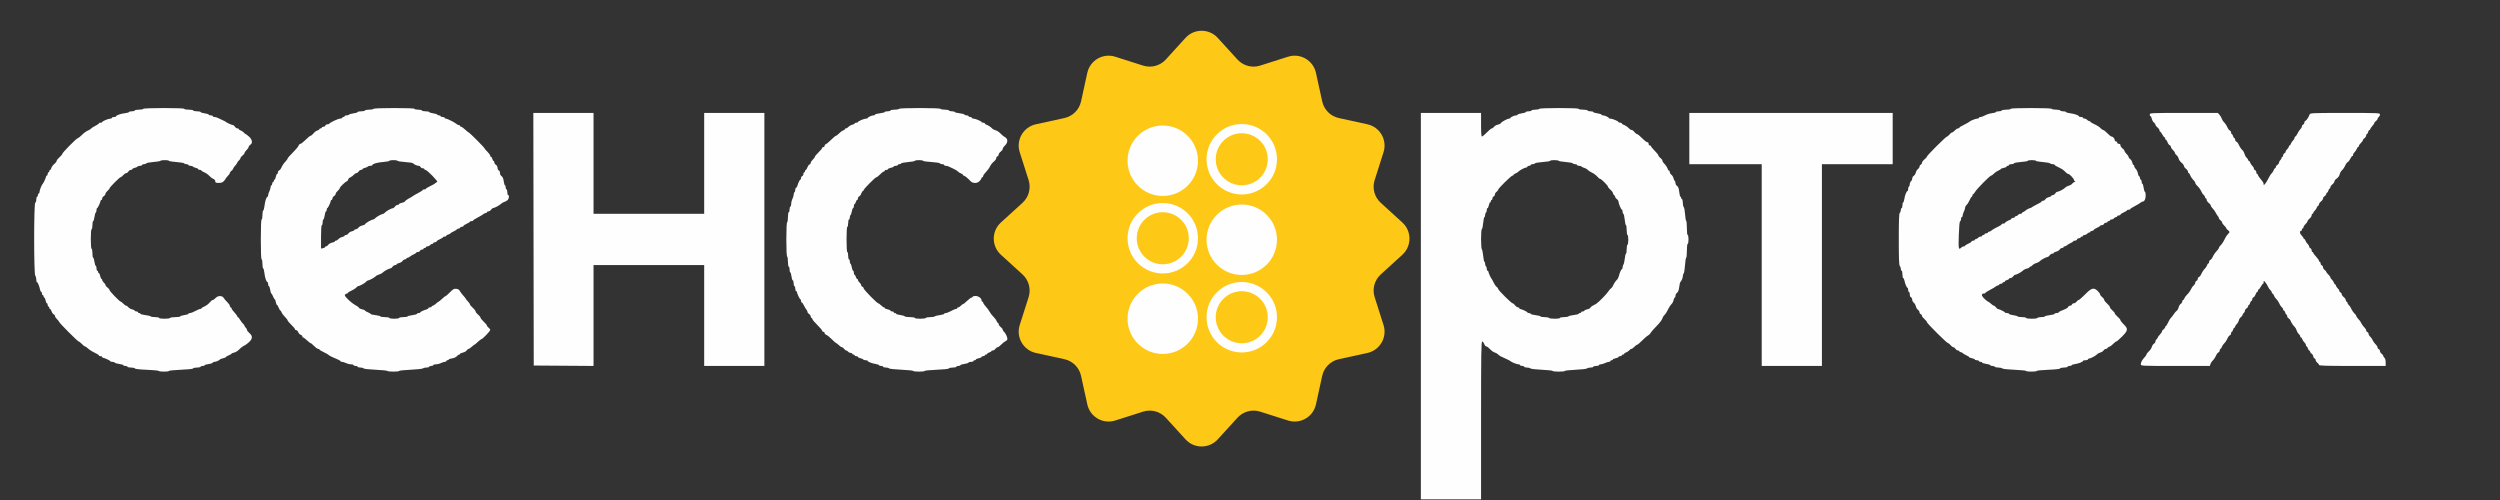
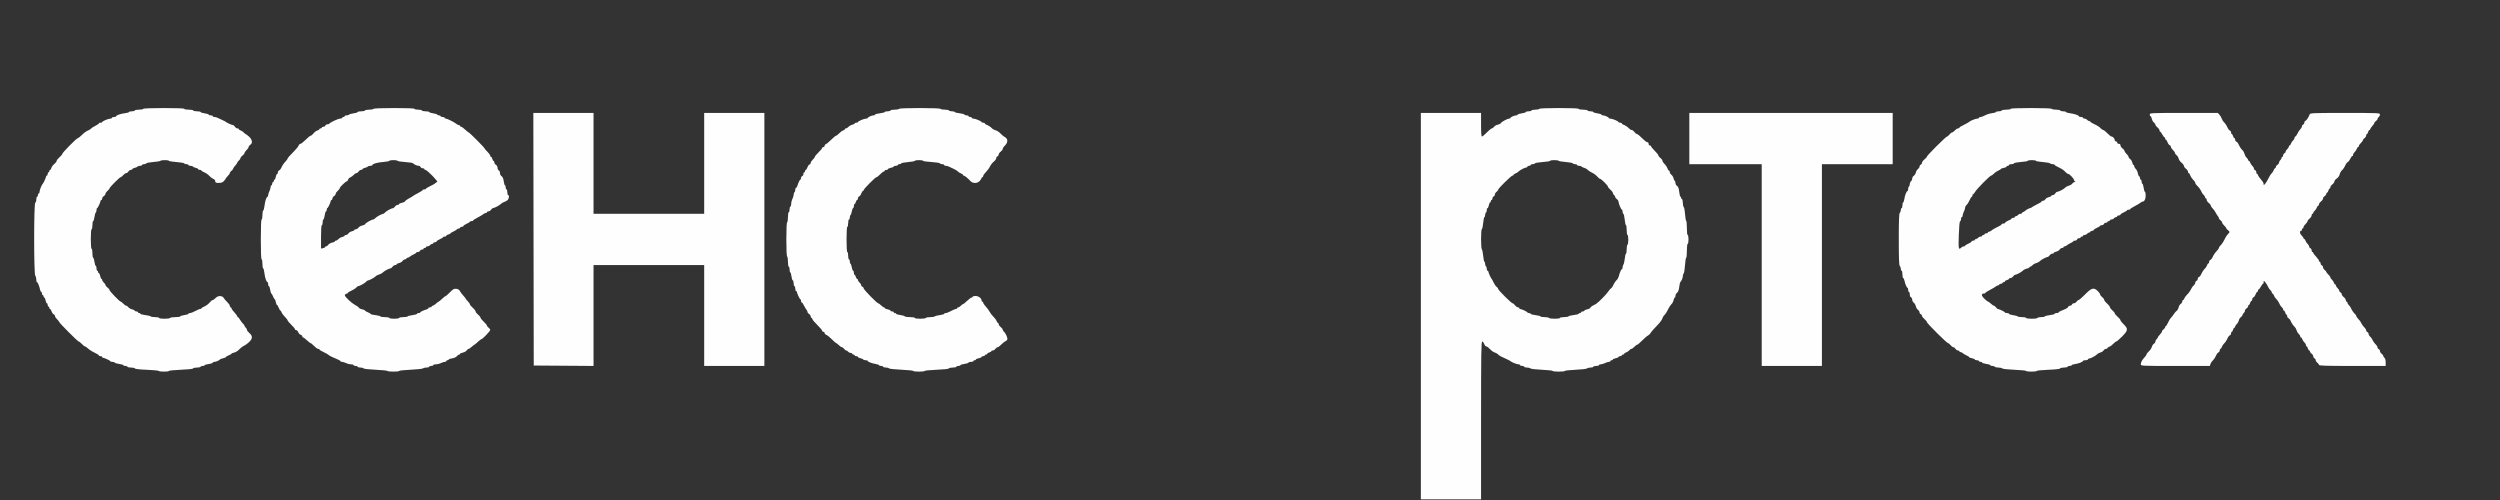
<svg xmlns="http://www.w3.org/2000/svg" width="195" height="39" viewBox="0 0 195 39" fill="none">
  <rect x="0" y="0" width="195" height="39" fill="#333333" stroke="none" />
  <path fill-rule="evenodd" clip-rule="evenodd" d="M11.175 8.492C11.154 8.527 10.995 8.555 10.822 8.555C10.65 8.555 10.509 8.584 10.509 8.619C10.509 8.653 10.409 8.682 10.287 8.682C10.165 8.682 10.065 8.707 10.065 8.737C10.065 8.767 9.919 8.809 9.74 8.83C9.401 8.87 9.05 8.996 9.05 9.078C9.05 9.105 8.978 9.126 8.891 9.126C8.804 9.126 8.732 9.155 8.732 9.19C8.732 9.225 8.675 9.253 8.606 9.253C8.449 9.253 7.971 9.456 7.971 9.522C7.971 9.549 7.914 9.57 7.844 9.57C7.774 9.57 7.717 9.594 7.717 9.623C7.717 9.651 7.589 9.739 7.433 9.817C7.277 9.895 7.131 9.987 7.11 10.022C7.088 10.057 7.009 10.113 6.934 10.145C6.714 10.241 6.562 10.35 6.341 10.57C6.226 10.683 6.104 10.776 6.069 10.776C5.978 10.776 4.862 11.908 4.86 12.001C4.86 12.043 4.76 12.162 4.638 12.267C4.517 12.371 4.417 12.499 4.417 12.552C4.417 12.605 4.334 12.713 4.233 12.793C4.132 12.872 4.032 13.008 4.01 13.094C3.989 13.18 3.943 13.251 3.909 13.251C3.874 13.251 3.847 13.293 3.847 13.346C3.847 13.398 3.818 13.441 3.783 13.441C3.748 13.441 3.72 13.498 3.72 13.568C3.72 13.638 3.691 13.695 3.656 13.695C3.621 13.695 3.593 13.726 3.593 13.764C3.593 13.845 3.396 14.282 3.339 14.329C3.261 14.394 3.085 14.829 3.085 14.957C3.085 15.031 3.057 15.091 3.022 15.091C2.987 15.091 2.958 15.148 2.958 15.218C2.958 15.287 2.93 15.345 2.895 15.345C2.86 15.345 2.831 15.442 2.831 15.561C2.831 15.681 2.796 15.79 2.752 15.805C2.636 15.843 2.636 21.393 2.752 21.509C2.796 21.552 2.831 21.683 2.831 21.798C2.831 21.913 2.853 22.007 2.879 22.007C2.94 22.007 3.061 22.292 3.116 22.562C3.14 22.676 3.185 22.768 3.217 22.768C3.249 22.768 3.275 22.826 3.275 22.895C3.275 22.965 3.304 23.022 3.339 23.022C3.374 23.022 3.402 23.065 3.402 23.117C3.402 23.17 3.428 23.213 3.459 23.213C3.49 23.213 3.534 23.313 3.557 23.435C3.58 23.557 3.626 23.657 3.659 23.657C3.692 23.657 3.72 23.714 3.72 23.784C3.72 23.854 3.748 23.911 3.783 23.911C3.818 23.911 3.847 23.953 3.847 24.006C3.847 24.058 3.872 24.101 3.904 24.101C3.935 24.101 3.991 24.187 4.028 24.292C4.064 24.397 4.138 24.5 4.193 24.521C4.247 24.542 4.291 24.602 4.291 24.656C4.291 24.709 4.362 24.819 4.449 24.9C4.537 24.98 4.608 25.071 4.608 25.101C4.608 25.178 6.065 26.639 6.142 26.639C6.178 26.639 6.287 26.725 6.385 26.829C6.482 26.934 6.592 27.02 6.629 27.02C6.666 27.02 6.762 27.085 6.842 27.164C6.922 27.244 7.097 27.365 7.232 27.434C7.366 27.503 7.53 27.587 7.596 27.622C7.663 27.656 7.717 27.706 7.717 27.733C7.717 27.759 7.774 27.781 7.844 27.781C7.914 27.781 7.971 27.81 7.971 27.845C7.971 27.88 7.999 27.908 8.034 27.908C8.142 27.908 8.605 28.126 8.605 28.177C8.605 28.203 8.675 28.225 8.76 28.225C8.846 28.225 8.932 28.253 8.953 28.287C8.974 28.321 9.133 28.367 9.306 28.39C9.479 28.413 9.621 28.457 9.621 28.487C9.621 28.518 9.692 28.543 9.779 28.543C9.867 28.543 9.938 28.571 9.938 28.606C9.938 28.641 10.064 28.669 10.218 28.669C10.372 28.669 10.509 28.701 10.521 28.738C10.536 28.781 10.885 28.821 11.449 28.843C11.946 28.863 12.368 28.903 12.387 28.933C12.43 29.003 13.174 29.003 13.174 28.933C13.174 28.904 13.595 28.862 14.109 28.841C14.675 28.819 15.052 28.777 15.066 28.736C15.078 28.7 15.214 28.669 15.368 28.669C15.523 28.669 15.649 28.641 15.649 28.606C15.649 28.571 15.72 28.543 15.807 28.543C15.895 28.543 15.966 28.518 15.966 28.487C15.966 28.457 16.101 28.417 16.265 28.398C16.43 28.38 16.575 28.333 16.588 28.295C16.601 28.257 16.666 28.225 16.733 28.225C16.851 28.225 17.105 28.11 17.172 28.027C17.189 28.005 17.296 27.967 17.41 27.943C17.523 27.918 17.616 27.877 17.616 27.851C17.616 27.826 17.716 27.766 17.838 27.718C17.96 27.67 18.06 27.611 18.06 27.587C18.06 27.563 18.148 27.526 18.256 27.504C18.364 27.482 18.529 27.386 18.623 27.29C18.789 27.119 18.954 26.998 19.132 26.914C19.18 26.891 19.316 26.784 19.433 26.677C19.708 26.425 19.715 26.201 19.456 25.983C19.351 25.894 19.265 25.781 19.265 25.731C19.265 25.68 19.223 25.604 19.17 25.56C19.118 25.517 19.075 25.453 19.075 25.417C19.075 25.382 19.023 25.307 18.959 25.25C18.896 25.194 18.79 25.055 18.724 24.942C18.658 24.828 18.581 24.735 18.554 24.735C18.526 24.735 18.504 24.705 18.504 24.668C18.504 24.631 18.404 24.495 18.282 24.366C18.161 24.238 18.061 24.097 18.06 24.053C18.06 24.01 18.031 23.974 17.996 23.974C17.962 23.974 17.933 23.926 17.933 23.867C17.933 23.809 17.84 23.673 17.727 23.565C17.613 23.457 17.489 23.312 17.451 23.243C17.34 23.044 17.004 23.042 16.821 23.24C16.738 23.33 16.633 23.403 16.588 23.404C16.542 23.404 16.436 23.492 16.351 23.599C16.267 23.706 16.088 23.841 15.955 23.899C15.821 23.957 15.712 24.026 15.712 24.052C15.712 24.079 15.668 24.101 15.613 24.101C15.559 24.101 15.387 24.172 15.23 24.26C15.074 24.347 14.89 24.418 14.822 24.418C14.753 24.418 14.697 24.444 14.697 24.476C14.697 24.507 14.554 24.553 14.38 24.577C14.205 24.601 14.062 24.646 14.062 24.678C14.062 24.71 13.893 24.735 13.685 24.735C13.478 24.735 13.291 24.764 13.269 24.799C13.218 24.882 12.413 24.882 12.413 24.799C12.413 24.764 12.271 24.735 12.099 24.735C11.927 24.735 11.77 24.71 11.75 24.678C11.731 24.647 11.543 24.601 11.334 24.577C11.125 24.553 10.953 24.507 10.953 24.476C10.953 24.444 10.91 24.418 10.858 24.418C10.806 24.418 10.763 24.39 10.763 24.355C10.763 24.32 10.706 24.291 10.636 24.291C10.566 24.291 10.509 24.265 10.509 24.233C10.509 24.201 10.416 24.154 10.303 24.129C10.189 24.104 10.059 24.031 10.014 23.966C9.968 23.901 9.895 23.847 9.85 23.847C9.806 23.847 9.703 23.776 9.621 23.689C9.539 23.601 9.448 23.53 9.419 23.53C9.336 23.53 8.542 22.709 8.542 22.623C8.542 22.58 8.471 22.491 8.383 22.426C8.296 22.36 8.225 22.272 8.225 22.23C8.225 22.188 8.168 22.102 8.098 22.039C8.028 21.976 7.971 21.886 7.971 21.839C7.971 21.792 7.946 21.753 7.915 21.753C7.884 21.753 7.839 21.653 7.816 21.531C7.794 21.409 7.748 21.309 7.714 21.309C7.681 21.309 7.654 21.266 7.654 21.214C7.654 21.162 7.625 21.119 7.59 21.119C7.555 21.119 7.527 21.033 7.527 20.928C7.527 20.824 7.501 20.738 7.469 20.738C7.438 20.738 7.392 20.595 7.368 20.421C7.344 20.246 7.299 20.104 7.267 20.104C7.235 20.104 7.209 19.946 7.209 19.755C7.209 19.562 7.181 19.405 7.146 19.405C7.107 19.405 7.083 19.109 7.083 18.644C7.083 18.179 7.107 17.883 7.146 17.883C7.181 17.883 7.209 17.74 7.209 17.565C7.209 17.391 7.235 17.248 7.267 17.248C7.299 17.248 7.344 17.105 7.368 16.931C7.392 16.756 7.438 16.598 7.469 16.578C7.501 16.559 7.527 16.473 7.527 16.388C7.527 16.302 7.549 16.233 7.575 16.233C7.626 16.233 7.844 15.77 7.844 15.661C7.844 15.627 7.873 15.598 7.907 15.598C7.942 15.598 7.971 15.548 7.971 15.487C7.971 15.425 8.028 15.339 8.098 15.296C8.168 15.252 8.225 15.174 8.225 15.121C8.225 15.069 8.296 14.964 8.383 14.889C8.471 14.813 8.542 14.725 8.542 14.693C8.542 14.614 9.329 13.822 9.408 13.822C9.442 13.822 9.533 13.75 9.609 13.663C9.685 13.576 9.79 13.504 9.842 13.504C9.894 13.504 9.973 13.447 10.016 13.377C10.06 13.308 10.146 13.251 10.207 13.251C10.268 13.251 10.319 13.224 10.319 13.192C10.319 13.16 10.404 13.115 10.508 13.092C10.613 13.069 10.714 13.024 10.734 12.992C10.754 12.96 10.84 12.933 10.925 12.933C11.01 12.933 11.08 12.905 11.08 12.87C11.08 12.835 11.149 12.806 11.233 12.806C11.318 12.806 11.396 12.777 11.408 12.742C11.42 12.707 11.666 12.66 11.955 12.637C12.244 12.615 12.495 12.573 12.514 12.543C12.557 12.473 13.174 12.473 13.174 12.543C13.174 12.573 13.438 12.616 13.761 12.639C14.084 12.662 14.357 12.709 14.369 12.743C14.381 12.778 14.459 12.806 14.543 12.806C14.628 12.806 14.697 12.835 14.697 12.87C14.697 12.905 14.767 12.933 14.852 12.933C14.937 12.933 15.023 12.96 15.043 12.992C15.063 13.024 15.164 13.069 15.269 13.092C15.373 13.115 15.458 13.16 15.458 13.192C15.458 13.224 15.515 13.251 15.585 13.251C15.655 13.251 15.712 13.274 15.712 13.302C15.712 13.331 15.812 13.393 15.934 13.441C16.056 13.489 16.229 13.61 16.318 13.709C16.407 13.809 16.549 13.917 16.635 13.95C16.73 13.986 16.791 14.059 16.791 14.137C16.791 14.247 16.832 14.266 17.065 14.266C17.278 14.266 17.37 14.231 17.477 14.107C17.553 14.019 17.616 13.932 17.616 13.914C17.616 13.895 17.687 13.808 17.774 13.721C17.862 13.633 17.933 13.527 17.933 13.484C17.933 13.441 17.99 13.364 18.06 13.314C18.13 13.264 18.187 13.193 18.187 13.157C18.187 13.12 18.258 13.014 18.345 12.92C18.433 12.825 18.504 12.723 18.504 12.692C18.504 12.661 18.561 12.584 18.631 12.521C18.701 12.458 18.758 12.372 18.758 12.33C18.758 12.287 18.829 12.2 18.916 12.134C19.004 12.069 19.075 11.977 19.075 11.932C19.075 11.886 19.146 11.782 19.234 11.702C19.321 11.621 19.392 11.515 19.392 11.466C19.392 11.417 19.45 11.342 19.519 11.298C19.724 11.171 19.683 10.893 19.426 10.659C19.305 10.549 19.187 10.459 19.163 10.459C19.14 10.459 19.076 10.406 19.019 10.341C18.963 10.276 18.852 10.203 18.774 10.178C18.695 10.153 18.631 10.106 18.631 10.074C18.631 10.041 18.581 10.014 18.519 10.014C18.458 10.014 18.372 9.957 18.328 9.888C18.285 9.818 18.218 9.761 18.18 9.761C18.1 9.761 17.663 9.564 17.616 9.507C17.598 9.486 17.47 9.419 17.33 9.358C17.191 9.297 17.027 9.22 16.966 9.187C16.906 9.153 16.799 9.126 16.728 9.126C16.658 9.126 16.6 9.098 16.6 9.063C16.6 9.028 16.529 8.999 16.442 8.999C16.355 8.999 16.283 8.973 16.283 8.942C16.283 8.91 16.14 8.865 15.966 8.841C15.791 8.817 15.649 8.771 15.649 8.74C15.649 8.708 15.52 8.682 15.363 8.682C15.206 8.682 15.078 8.653 15.078 8.619C15.078 8.584 14.921 8.555 14.729 8.555C14.537 8.555 14.38 8.527 14.38 8.492C14.38 8.451 13.81 8.428 12.797 8.428C11.81 8.428 11.2 8.452 11.175 8.492ZM29.132 8.492C29.111 8.527 28.952 8.555 28.78 8.555C28.607 8.555 28.466 8.584 28.466 8.619C28.466 8.653 28.338 8.682 28.18 8.682C28.023 8.682 27.895 8.708 27.895 8.74C27.895 8.771 27.752 8.817 27.578 8.841C27.403 8.865 27.245 8.91 27.225 8.942C27.206 8.973 27.12 8.999 27.035 8.999C26.949 8.999 26.88 9.028 26.88 9.063C26.88 9.098 26.837 9.126 26.785 9.126C26.732 9.126 26.689 9.155 26.689 9.19C26.689 9.225 26.618 9.253 26.53 9.253C26.374 9.253 25.726 9.557 25.685 9.65C25.673 9.676 25.608 9.697 25.54 9.697C25.472 9.697 25.4 9.74 25.38 9.792C25.36 9.845 25.289 9.888 25.223 9.888C25.157 9.888 25.103 9.916 25.103 9.951C25.103 9.986 25.06 10.014 25.008 10.014C24.956 10.014 24.913 10.043 24.913 10.077C24.913 10.111 24.842 10.157 24.756 10.178C24.67 10.2 24.534 10.3 24.455 10.401C24.375 10.502 24.275 10.585 24.232 10.585C24.189 10.585 24.013 10.728 23.84 10.903C23.667 11.077 23.483 11.22 23.43 11.22C23.378 11.22 23.315 11.283 23.291 11.359C23.267 11.436 23.065 11.678 22.842 11.897C22.62 12.116 22.438 12.323 22.438 12.357C22.438 12.392 22.374 12.487 22.295 12.569C22.129 12.743 22.019 12.907 21.931 13.11C21.897 13.189 21.826 13.271 21.773 13.291C21.72 13.311 21.677 13.382 21.677 13.448C21.677 13.514 21.649 13.568 21.616 13.568C21.583 13.568 21.537 13.668 21.514 13.79C21.491 13.912 21.447 14.012 21.416 14.012C21.385 14.012 21.359 14.055 21.359 14.107C21.359 14.16 21.331 14.202 21.296 14.202C21.261 14.202 21.233 14.259 21.233 14.329C21.233 14.399 21.204 14.456 21.169 14.456C21.134 14.456 21.105 14.52 21.105 14.599C21.105 14.678 21.062 14.823 21.01 14.924C20.958 15.024 20.915 15.159 20.915 15.225C20.915 15.291 20.894 15.345 20.867 15.345C20.785 15.345 20.675 15.678 20.631 16.058C20.608 16.259 20.562 16.423 20.53 16.423C20.498 16.423 20.471 16.58 20.471 16.772C20.471 16.964 20.442 17.121 20.408 17.121C20.367 17.121 20.344 17.682 20.344 18.676C20.344 19.67 20.367 20.23 20.408 20.23C20.442 20.23 20.471 20.387 20.471 20.579C20.471 20.771 20.496 20.928 20.526 20.928C20.556 20.928 20.6 21.093 20.623 21.293C20.667 21.669 20.783 22.007 20.867 22.007C20.894 22.007 20.915 22.078 20.915 22.166C20.915 22.253 20.942 22.324 20.975 22.324C21.008 22.324 21.054 22.453 21.077 22.61C21.101 22.767 21.14 22.895 21.164 22.895C21.189 22.895 21.248 22.995 21.296 23.117C21.344 23.24 21.403 23.34 21.428 23.34C21.452 23.34 21.491 23.439 21.514 23.562C21.537 23.684 21.577 23.784 21.604 23.784C21.631 23.784 21.692 23.884 21.74 24.006C21.788 24.128 21.849 24.228 21.875 24.228C21.901 24.228 21.941 24.289 21.965 24.364C21.989 24.439 22.105 24.597 22.223 24.715C22.341 24.833 22.438 24.96 22.438 24.996C22.438 25.032 22.567 25.184 22.724 25.335C22.881 25.485 23.009 25.641 23.009 25.68C23.009 25.719 23.053 25.751 23.106 25.751C23.159 25.751 23.231 25.825 23.265 25.916C23.3 26.006 23.385 26.095 23.454 26.113C23.523 26.131 23.58 26.186 23.58 26.234C23.58 26.282 23.609 26.322 23.643 26.322C23.678 26.322 23.813 26.422 23.942 26.544C24.072 26.666 24.202 26.766 24.232 26.766C24.262 26.766 24.381 26.866 24.496 26.988C24.611 27.11 24.752 27.21 24.809 27.21C24.866 27.21 24.913 27.232 24.913 27.259C24.913 27.285 25.02 27.357 25.151 27.418C25.398 27.532 25.62 27.661 25.674 27.721C25.705 27.755 25.936 27.864 26.356 28.042C26.47 28.09 26.562 28.151 26.562 28.177C26.562 28.204 26.616 28.225 26.682 28.225C26.748 28.225 26.884 28.268 26.983 28.32C27.084 28.372 27.258 28.415 27.372 28.415C27.485 28.416 27.578 28.444 27.578 28.479C27.578 28.514 27.649 28.543 27.736 28.543C27.824 28.543 27.895 28.571 27.895 28.606C27.895 28.641 27.993 28.669 28.112 28.669C28.231 28.669 28.338 28.698 28.35 28.733C28.362 28.77 28.763 28.815 29.278 28.839C29.776 28.861 30.199 28.904 30.217 28.933C30.26 29.003 31.131 29.003 31.131 28.933C31.131 28.904 31.536 28.861 32.031 28.839C32.527 28.816 32.961 28.769 32.996 28.734C33.031 28.698 33.154 28.669 33.269 28.669C33.385 28.669 33.479 28.641 33.479 28.606C33.479 28.571 33.55 28.543 33.637 28.543C33.725 28.543 33.796 28.514 33.796 28.479C33.796 28.444 33.889 28.416 34.002 28.415C34.116 28.415 34.29 28.372 34.39 28.32C34.49 28.268 34.626 28.225 34.692 28.225C34.757 28.225 34.811 28.197 34.811 28.162C34.811 28.127 34.854 28.099 34.907 28.099C34.959 28.099 35.002 28.074 35.002 28.043C35.002 28.013 35.117 27.973 35.259 27.954C35.407 27.934 35.565 27.863 35.631 27.787C35.694 27.714 35.779 27.654 35.818 27.654C35.858 27.654 35.89 27.629 35.89 27.598C35.89 27.567 35.984 27.524 36.098 27.503C36.213 27.481 36.348 27.406 36.398 27.337C36.448 27.267 36.519 27.21 36.555 27.21C36.591 27.21 36.698 27.139 36.792 27.052C36.886 26.964 36.979 26.893 36.998 26.893C37.016 26.893 37.138 26.793 37.267 26.671C37.397 26.549 37.527 26.449 37.556 26.449C37.643 26.449 38.238 25.827 38.238 25.736C38.238 25.69 38.181 25.611 38.111 25.56C38.041 25.51 37.984 25.437 37.984 25.398C37.984 25.359 37.87 25.221 37.73 25.092C37.59 24.963 37.476 24.819 37.476 24.772C37.476 24.725 37.391 24.619 37.286 24.536C37.182 24.454 37.096 24.343 37.096 24.291C37.096 24.238 36.996 24.11 36.875 24.005C36.753 23.901 36.654 23.781 36.653 23.739C36.652 23.697 36.58 23.591 36.493 23.504C36.406 23.417 36.334 23.329 36.334 23.309C36.334 23.289 36.244 23.174 36.134 23.053C36.024 22.932 35.902 22.768 35.863 22.69C35.815 22.593 35.724 22.54 35.586 22.526C35.411 22.509 35.335 22.552 35.098 22.796C34.943 22.955 34.794 23.086 34.766 23.086C34.739 23.087 34.611 23.186 34.482 23.308C34.354 23.43 34.231 23.53 34.21 23.53C34.189 23.53 34.094 23.601 34 23.689C33.906 23.776 33.793 23.847 33.749 23.847C33.705 23.847 33.669 23.876 33.669 23.911C33.669 23.945 33.612 23.974 33.542 23.974C33.472 23.974 33.415 24.001 33.415 24.033C33.415 24.066 33.351 24.111 33.273 24.134C33.014 24.21 32.781 24.322 32.781 24.37C32.781 24.397 32.724 24.418 32.654 24.418C32.584 24.418 32.527 24.445 32.527 24.477C32.527 24.509 32.37 24.556 32.177 24.58C31.985 24.604 31.812 24.649 31.793 24.68C31.774 24.71 31.617 24.735 31.445 24.735C31.272 24.735 31.131 24.764 31.131 24.799C31.131 24.834 30.962 24.862 30.75 24.862C30.539 24.862 30.37 24.834 30.37 24.799C30.37 24.764 30.213 24.735 30.021 24.735C29.829 24.735 29.672 24.711 29.672 24.68C29.672 24.65 29.5 24.606 29.291 24.582C29.081 24.558 28.91 24.517 28.91 24.49C28.91 24.464 28.81 24.403 28.688 24.355C28.566 24.307 28.466 24.246 28.466 24.219C28.466 24.192 28.368 24.152 28.248 24.129C28.129 24.107 28.017 24.053 28 24.009C27.983 23.965 27.853 23.869 27.711 23.794C27.568 23.72 27.314 23.521 27.146 23.352C26.904 23.109 26.858 23.03 26.921 22.97C26.965 22.929 27.031 22.895 27.067 22.895C27.104 22.895 27.134 22.872 27.134 22.844C27.134 22.816 27.255 22.74 27.403 22.675C27.552 22.61 27.719 22.505 27.776 22.441C27.832 22.377 27.899 22.324 27.924 22.324C28.027 22.324 28.441 22.102 28.537 21.994C28.593 21.931 28.66 21.88 28.686 21.88C28.783 21.88 29.2 21.66 29.291 21.56C29.343 21.503 29.47 21.436 29.573 21.41C29.675 21.385 29.804 21.314 29.858 21.254C29.956 21.145 30.368 20.928 30.476 20.928C30.507 20.928 30.573 20.871 30.623 20.801C30.674 20.732 30.766 20.674 30.828 20.674C30.89 20.674 30.941 20.648 30.941 20.616C30.941 20.584 31.028 20.539 31.134 20.515C31.24 20.492 31.361 20.418 31.403 20.352C31.445 20.285 31.529 20.23 31.59 20.23C31.652 20.23 31.702 20.202 31.702 20.167C31.702 20.132 31.743 20.104 31.793 20.104C31.843 20.104 31.921 20.066 31.967 20.02C32.013 19.974 32.144 19.896 32.257 19.846C32.371 19.796 32.464 19.734 32.464 19.707C32.464 19.681 32.522 19.659 32.592 19.659C32.663 19.659 32.738 19.616 32.758 19.564C32.778 19.512 32.848 19.469 32.914 19.469C32.981 19.469 33.035 19.44 33.035 19.405C33.035 19.371 33.077 19.342 33.13 19.342C33.182 19.342 33.225 19.314 33.225 19.279C33.225 19.244 33.279 19.215 33.344 19.215C33.41 19.215 33.499 19.172 33.542 19.12C33.586 19.068 33.661 19.025 33.709 19.025C33.757 19.025 33.796 18.996 33.796 18.961C33.796 18.926 33.853 18.898 33.923 18.898C33.993 18.898 34.05 18.869 34.05 18.834C34.05 18.799 34.164 18.721 34.304 18.661C34.443 18.6 34.557 18.529 34.557 18.502C34.557 18.476 34.615 18.454 34.684 18.454C34.754 18.454 34.811 18.426 34.811 18.392C34.811 18.357 34.883 18.311 34.97 18.289C35.057 18.267 35.129 18.231 35.129 18.209C35.129 18.186 35.221 18.127 35.335 18.076C35.448 18.026 35.579 17.948 35.625 17.902C35.671 17.857 35.749 17.819 35.799 17.819C35.849 17.819 35.89 17.791 35.89 17.756C35.89 17.721 35.947 17.692 36.017 17.692C36.087 17.692 36.144 17.664 36.144 17.629C36.144 17.594 36.258 17.515 36.398 17.455C36.537 17.395 36.651 17.323 36.651 17.297C36.651 17.27 36.709 17.248 36.778 17.248C36.848 17.248 36.905 17.226 36.905 17.198C36.905 17.171 37.069 17.064 37.27 16.96C37.471 16.857 37.673 16.737 37.719 16.693C37.765 16.649 37.843 16.614 37.893 16.614C37.943 16.614 37.984 16.585 37.984 16.55C37.984 16.515 38.035 16.487 38.097 16.487C38.159 16.487 38.251 16.43 38.301 16.36C38.352 16.29 38.418 16.233 38.448 16.233C38.554 16.233 38.968 16.017 39.063 15.912C39.115 15.854 39.229 15.785 39.316 15.759C39.404 15.732 39.525 15.666 39.586 15.613C39.705 15.509 39.74 15.218 39.634 15.218C39.599 15.218 39.57 15.118 39.57 14.995C39.57 14.873 39.542 14.774 39.507 14.774C39.472 14.774 39.443 14.702 39.443 14.615C39.443 14.528 39.418 14.456 39.388 14.456C39.358 14.456 39.314 14.313 39.291 14.138C39.262 13.922 39.208 13.795 39.124 13.742C39.051 13.697 38.999 13.595 38.999 13.496C38.999 13.403 38.956 13.311 38.904 13.291C38.852 13.271 38.809 13.182 38.809 13.095C38.809 13.003 38.754 12.9 38.682 12.855C38.612 12.812 38.555 12.726 38.555 12.664C38.555 12.603 38.529 12.553 38.498 12.553C38.467 12.553 38.424 12.481 38.402 12.394C38.38 12.307 38.334 12.235 38.3 12.235C38.266 12.235 38.238 12.194 38.238 12.143C38.238 12.093 38.138 11.954 38.016 11.835C37.894 11.717 37.794 11.599 37.794 11.573C37.794 11.515 36.615 10.332 36.558 10.332C36.535 10.332 36.411 10.232 36.282 10.11C36.154 9.988 36.013 9.888 35.969 9.888C35.926 9.888 35.89 9.859 35.89 9.824C35.89 9.789 35.849 9.761 35.799 9.761C35.749 9.761 35.671 9.725 35.625 9.681C35.499 9.562 34.889 9.253 34.78 9.253C34.727 9.253 34.684 9.225 34.684 9.19C34.684 9.155 34.613 9.126 34.526 9.126C34.438 9.126 34.367 9.098 34.367 9.063C34.367 9.028 34.31 8.999 34.24 8.999C34.17 8.999 34.113 8.973 34.113 8.942C34.113 8.91 33.971 8.865 33.796 8.841C33.621 8.817 33.479 8.771 33.479 8.74C33.479 8.708 33.35 8.682 33.193 8.682C33.036 8.682 32.908 8.653 32.908 8.619C32.908 8.584 32.779 8.555 32.622 8.555C32.465 8.555 32.337 8.527 32.337 8.492C32.337 8.451 31.767 8.428 30.754 8.428C29.767 8.428 29.157 8.452 29.132 8.492ZM70.123 8.492C70.101 8.527 69.942 8.555 69.77 8.555C69.597 8.555 69.456 8.584 69.456 8.619C69.456 8.653 69.356 8.682 69.234 8.682C69.112 8.682 69.012 8.707 69.012 8.737C69.012 8.768 68.841 8.812 68.631 8.836C68.422 8.859 68.251 8.906 68.251 8.939C68.251 8.972 68.199 8.999 68.136 8.999C67.995 8.999 67.681 9.141 67.68 9.206C67.68 9.232 67.623 9.253 67.553 9.253C67.397 9.253 66.918 9.456 66.918 9.522C66.918 9.549 66.861 9.57 66.791 9.57C66.722 9.57 66.664 9.597 66.664 9.629C66.664 9.661 66.582 9.705 66.481 9.728C66.379 9.75 66.247 9.823 66.185 9.891C66.124 9.959 66.035 10.014 65.988 10.014C65.941 10.014 65.903 10.041 65.903 10.074C65.903 10.106 65.839 10.153 65.761 10.178C65.684 10.203 65.544 10.304 65.451 10.404C65.357 10.504 65.25 10.586 65.213 10.586C65.175 10.586 65.008 10.723 64.841 10.891C64.675 11.058 64.489 11.214 64.428 11.238C64.367 11.261 64.317 11.323 64.317 11.377C64.317 11.43 64.274 11.474 64.222 11.474C64.169 11.474 64.126 11.505 64.126 11.543C64.126 11.581 63.998 11.737 63.841 11.89C63.684 12.042 63.555 12.198 63.555 12.236C63.555 12.274 63.484 12.371 63.397 12.452C63.309 12.533 63.238 12.643 63.238 12.696C63.238 12.749 63.194 12.81 63.14 12.831C63.086 12.851 63.012 12.954 62.975 13.059C62.938 13.165 62.883 13.251 62.851 13.251C62.819 13.251 62.794 13.293 62.794 13.346C62.794 13.398 62.765 13.441 62.73 13.441C62.695 13.441 62.667 13.499 62.667 13.57C62.667 13.641 62.624 13.715 62.572 13.735C62.519 13.755 62.477 13.826 62.477 13.892C62.477 13.958 62.455 14.012 62.429 14.012C62.38 14.012 62.268 14.245 62.192 14.504C62.169 14.582 62.124 14.647 62.092 14.647C62.059 14.647 62.032 14.716 62.032 14.801C62.032 14.887 62.004 14.974 61.969 14.995C61.934 15.017 61.906 15.101 61.906 15.182C61.906 15.264 61.863 15.412 61.811 15.512C61.759 15.612 61.716 15.786 61.715 15.9C61.715 16.013 61.687 16.106 61.652 16.106C61.617 16.106 61.588 16.206 61.588 16.328C61.588 16.45 61.56 16.55 61.525 16.55C61.49 16.55 61.461 16.718 61.461 16.927C61.461 17.134 61.433 17.322 61.398 17.343C61.359 17.367 61.334 17.882 61.334 18.676C61.334 19.47 61.359 19.984 61.398 20.008C61.433 20.03 61.461 20.217 61.461 20.424C61.461 20.634 61.49 20.801 61.525 20.801C61.56 20.801 61.588 20.901 61.588 21.023C61.588 21.146 61.613 21.246 61.643 21.246C61.674 21.246 61.714 21.38 61.732 21.545C61.751 21.71 61.797 21.855 61.836 21.867C61.874 21.88 61.906 21.988 61.906 22.108C61.906 22.227 61.934 22.324 61.969 22.324C62.004 22.324 62.032 22.41 62.032 22.515C62.032 22.619 62.061 22.705 62.096 22.705C62.131 22.705 62.159 22.733 62.159 22.768C62.159 22.876 62.377 23.34 62.428 23.34C62.455 23.34 62.477 23.397 62.477 23.466C62.477 23.536 62.504 23.593 62.537 23.593C62.57 23.593 62.648 23.701 62.709 23.831C62.77 23.962 62.858 24.107 62.902 24.153C62.947 24.199 62.984 24.277 62.984 24.327C62.984 24.377 63.041 24.453 63.111 24.496C63.181 24.54 63.238 24.626 63.238 24.687C63.238 24.749 63.267 24.799 63.301 24.799C63.336 24.799 63.365 24.838 63.365 24.886C63.365 24.934 63.536 25.14 63.746 25.343C63.955 25.547 64.126 25.751 64.126 25.796C64.126 25.841 64.169 25.878 64.222 25.878C64.274 25.878 64.317 25.921 64.317 25.974C64.317 26.028 64.383 26.096 64.465 26.127C64.546 26.159 64.739 26.314 64.893 26.474C65.047 26.633 65.196 26.764 65.224 26.765C65.251 26.765 65.346 26.837 65.433 26.925C65.52 27.012 65.627 27.083 65.67 27.083C65.713 27.083 65.789 27.14 65.84 27.21C65.89 27.28 65.964 27.337 66.004 27.337C66.045 27.337 66.113 27.38 66.157 27.432C66.2 27.485 66.289 27.527 66.355 27.527C66.42 27.527 66.474 27.556 66.474 27.591C66.474 27.626 66.517 27.654 66.569 27.654C66.622 27.654 66.664 27.683 66.664 27.718C66.664 27.753 66.722 27.781 66.791 27.781C66.861 27.781 66.918 27.808 66.918 27.84C66.918 27.872 67.004 27.917 67.108 27.94C67.212 27.963 67.314 28.008 67.334 28.04C67.353 28.072 67.439 28.099 67.525 28.099C67.61 28.099 67.68 28.12 67.68 28.146C67.68 28.218 67.993 28.342 68.298 28.39C68.447 28.413 68.568 28.457 68.568 28.487C68.568 28.518 68.639 28.543 68.727 28.543C68.814 28.543 68.885 28.571 68.885 28.606C68.885 28.641 68.983 28.669 69.102 28.669C69.221 28.669 69.328 28.698 69.34 28.732C69.352 28.767 69.778 28.814 70.297 28.837C70.812 28.86 71.233 28.904 71.233 28.933C71.233 28.963 71.433 28.987 71.677 28.987C71.921 28.987 72.121 28.963 72.121 28.933C72.121 28.904 72.542 28.862 73.056 28.841C73.623 28.819 73.999 28.777 74.013 28.736C74.025 28.7 74.162 28.669 74.316 28.669C74.47 28.669 74.596 28.641 74.596 28.606C74.596 28.571 74.667 28.543 74.755 28.543C74.842 28.543 74.913 28.517 74.913 28.485C74.913 28.453 75.056 28.408 75.231 28.384C75.405 28.36 75.548 28.314 75.548 28.283C75.548 28.251 75.633 28.225 75.738 28.225C75.843 28.225 75.928 28.197 75.928 28.162C75.928 28.127 75.971 28.099 76.024 28.099C76.076 28.099 76.119 28.073 76.119 28.042C76.119 28.011 76.219 27.967 76.341 27.944C76.463 27.921 76.563 27.875 76.563 27.842C76.563 27.808 76.62 27.781 76.69 27.781C76.76 27.781 76.817 27.753 76.817 27.718C76.817 27.683 76.86 27.654 76.912 27.654C76.964 27.654 77.007 27.626 77.007 27.592C77.007 27.558 77.079 27.512 77.166 27.49C77.253 27.468 77.324 27.425 77.324 27.394C77.324 27.363 77.375 27.337 77.437 27.337C77.499 27.337 77.591 27.28 77.642 27.21C77.692 27.14 77.77 27.083 77.814 27.083C77.859 27.083 77.989 26.988 78.102 26.871C78.215 26.754 78.359 26.64 78.42 26.618C78.482 26.596 78.55 26.535 78.57 26.481C78.613 26.37 78.451 25.997 78.309 25.879C78.256 25.835 78.213 25.761 78.213 25.716C78.213 25.67 78.141 25.577 78.054 25.508C77.967 25.44 77.895 25.338 77.895 25.282C77.895 25.226 77.869 25.18 77.836 25.18C77.804 25.18 77.757 25.115 77.732 25.037C77.707 24.959 77.597 24.808 77.488 24.704C77.378 24.599 77.247 24.428 77.195 24.325C77.144 24.221 77.01 24.036 76.896 23.915C76.783 23.793 76.69 23.657 76.69 23.612C76.69 23.567 76.661 23.53 76.626 23.53C76.591 23.53 76.563 23.487 76.563 23.435C76.563 23.263 76.321 23.086 76.087 23.086C75.965 23.086 75.865 23.114 75.865 23.149C75.865 23.184 75.827 23.213 75.78 23.213C75.733 23.213 75.578 23.327 75.436 23.466C75.293 23.606 75.151 23.72 75.118 23.72C75.086 23.72 75.008 23.777 74.945 23.847C74.882 23.917 74.792 23.974 74.745 23.974C74.698 23.974 74.659 24.003 74.659 24.038C74.659 24.072 74.615 24.101 74.561 24.101C74.506 24.101 74.334 24.172 74.178 24.26C74.021 24.347 73.837 24.418 73.769 24.418C73.7 24.418 73.644 24.445 73.644 24.477C73.644 24.509 73.487 24.556 73.294 24.58C73.102 24.604 72.929 24.649 72.91 24.68C72.891 24.71 72.736 24.735 72.566 24.735C72.395 24.735 72.238 24.764 72.216 24.799C72.165 24.882 71.36 24.882 71.36 24.799C71.36 24.764 71.192 24.735 70.983 24.735C70.775 24.735 70.589 24.708 70.568 24.674C70.547 24.64 70.388 24.593 70.215 24.57C70.042 24.547 69.9 24.504 69.9 24.474C69.9 24.443 69.858 24.418 69.805 24.418C69.753 24.418 69.71 24.39 69.71 24.355C69.71 24.32 69.653 24.291 69.583 24.291C69.513 24.291 69.456 24.264 69.456 24.231C69.456 24.197 69.356 24.151 69.234 24.128C69.112 24.106 69.012 24.061 69.012 24.03C69.012 23.999 68.982 23.974 68.946 23.974C68.909 23.974 68.808 23.903 68.721 23.815C68.634 23.728 68.535 23.657 68.502 23.657C68.407 23.657 67.362 22.585 67.362 22.488C67.362 22.44 67.32 22.385 67.267 22.365C67.215 22.345 67.172 22.289 67.172 22.241C67.172 22.193 67.115 22.102 67.045 22.039C66.975 21.976 66.918 21.886 66.918 21.839C66.918 21.792 66.89 21.753 66.856 21.753C66.822 21.753 66.776 21.682 66.754 21.595C66.732 21.507 66.689 21.436 66.657 21.436C66.626 21.436 66.601 21.365 66.601 21.277C66.601 21.19 66.575 21.119 66.543 21.119C66.511 21.119 66.466 21.005 66.442 20.865C66.419 20.726 66.374 20.596 66.342 20.576C66.31 20.556 66.284 20.471 66.284 20.385C66.284 20.3 66.255 20.23 66.22 20.23C66.185 20.23 66.157 20.102 66.157 19.945C66.157 19.788 66.128 19.659 66.093 19.659C66.054 19.659 66.03 19.289 66.03 18.676C66.03 18.062 66.054 17.692 66.093 17.692C66.128 17.692 66.157 17.564 66.157 17.407C66.157 17.25 66.185 17.121 66.22 17.121C66.255 17.121 66.284 17.052 66.284 16.966C66.284 16.881 66.31 16.795 66.342 16.776C66.374 16.756 66.419 16.626 66.442 16.486C66.466 16.347 66.511 16.233 66.543 16.233C66.575 16.233 66.601 16.162 66.601 16.074C66.601 15.987 66.626 15.916 66.657 15.916C66.689 15.916 66.732 15.844 66.754 15.757C66.776 15.67 66.822 15.598 66.856 15.598C66.89 15.598 66.918 15.544 66.918 15.478C66.918 15.412 66.962 15.341 67.016 15.32C67.07 15.3 67.145 15.197 67.181 15.091C67.218 14.986 67.274 14.9 67.305 14.9C67.337 14.9 67.362 14.871 67.362 14.834C67.362 14.744 68.273 13.822 68.363 13.822C68.403 13.822 68.532 13.722 68.651 13.6C68.769 13.477 68.899 13.377 68.939 13.377C68.979 13.377 69.012 13.349 69.012 13.314C69.012 13.279 69.069 13.251 69.139 13.251C69.209 13.251 69.266 13.223 69.266 13.19C69.266 13.157 69.366 13.111 69.488 13.088C69.61 13.065 69.71 13.021 69.71 12.99C69.71 12.959 69.781 12.933 69.869 12.933C69.956 12.933 70.027 12.905 70.027 12.87C70.027 12.835 70.082 12.806 70.149 12.806C70.216 12.806 70.28 12.779 70.292 12.745C70.303 12.712 70.549 12.665 70.836 12.641C71.124 12.617 71.36 12.573 71.36 12.543C71.36 12.514 71.503 12.489 71.677 12.489C71.852 12.489 71.994 12.513 71.994 12.543C71.994 12.573 72.287 12.615 72.644 12.636C73.002 12.658 73.304 12.705 73.316 12.741C73.328 12.777 73.406 12.806 73.491 12.806C73.575 12.806 73.644 12.835 73.644 12.87C73.644 12.905 73.702 12.933 73.772 12.933C73.842 12.933 73.949 12.96 74.01 12.994C74.07 13.027 74.234 13.104 74.374 13.165C74.513 13.226 74.671 13.323 74.723 13.381C74.775 13.439 74.882 13.507 74.961 13.531C75.039 13.556 75.104 13.603 75.104 13.636C75.104 13.668 75.132 13.695 75.166 13.695C75.238 13.695 75.507 13.912 75.696 14.123C75.879 14.327 76.24 14.318 76.425 14.107C76.501 14.019 76.563 13.919 76.563 13.885C76.563 13.85 76.591 13.822 76.626 13.822C76.661 13.822 76.69 13.778 76.69 13.725C76.69 13.672 76.784 13.537 76.899 13.424C77.013 13.311 77.156 13.115 77.215 12.989C77.275 12.862 77.409 12.691 77.513 12.608C77.618 12.525 77.704 12.407 77.704 12.344C77.705 12.282 77.748 12.215 77.8 12.195C77.853 12.175 77.895 12.111 77.895 12.053C77.895 11.995 77.967 11.895 78.054 11.829C78.141 11.764 78.213 11.667 78.213 11.615C78.213 11.563 78.263 11.474 78.324 11.418C78.64 11.127 78.653 10.829 78.355 10.678C78.283 10.641 78.14 10.522 78.038 10.412C77.935 10.302 77.769 10.192 77.667 10.167C77.566 10.142 77.44 10.076 77.387 10.02C77.268 9.896 77.075 9.769 76.928 9.72C76.867 9.699 76.817 9.657 76.817 9.626C76.817 9.596 76.76 9.57 76.69 9.57C76.62 9.57 76.563 9.549 76.563 9.522C76.563 9.456 76.084 9.253 75.928 9.253C75.858 9.253 75.802 9.225 75.802 9.19C75.802 9.155 75.744 9.126 75.675 9.126C75.605 9.126 75.548 9.098 75.548 9.063C75.548 9.028 75.476 8.999 75.389 8.999C75.302 8.999 75.231 8.972 75.231 8.939C75.231 8.906 75.059 8.859 74.85 8.836C74.64 8.812 74.469 8.768 74.469 8.737C74.469 8.707 74.369 8.682 74.247 8.682C74.125 8.682 74.025 8.653 74.025 8.619C74.025 8.584 73.884 8.555 73.711 8.555C73.539 8.555 73.38 8.527 73.359 8.492C73.334 8.452 72.725 8.428 71.741 8.428C70.757 8.428 70.147 8.452 70.123 8.492ZM120.06 8.492C120.038 8.527 119.894 8.555 119.739 8.555C119.584 8.555 119.457 8.584 119.457 8.619C119.457 8.653 119.357 8.682 119.235 8.682C119.113 8.682 119.013 8.708 119.013 8.74C119.013 8.771 118.87 8.817 118.695 8.841C118.521 8.865 118.378 8.91 118.378 8.942C118.378 8.973 118.327 8.999 118.264 8.999C118.122 8.999 117.808 9.141 117.808 9.206C117.807 9.232 117.765 9.253 117.714 9.253C117.578 9.253 117.103 9.512 117.067 9.605C117.051 9.649 116.945 9.702 116.833 9.723C116.721 9.744 116.588 9.818 116.538 9.888C116.488 9.958 116.409 10.014 116.363 10.014C116.318 10.014 116.142 10.157 115.973 10.332C115.804 10.506 115.633 10.649 115.594 10.649C115.545 10.649 115.523 10.368 115.523 9.729V8.809H113.175H110.827V23.879V38.949H113.175H115.523V32.794C115.523 27.556 115.536 26.639 115.612 26.639C115.661 26.639 115.731 26.725 115.767 26.829C115.804 26.934 115.877 27.02 115.93 27.02C115.984 27.02 116.116 27.117 116.224 27.236C116.333 27.355 116.496 27.471 116.587 27.494C116.678 27.517 116.797 27.584 116.851 27.643C116.95 27.75 117.037 27.798 117.521 28.012C117.661 28.073 117.79 28.141 117.807 28.162C117.872 28.24 118.307 28.416 118.435 28.416C118.509 28.416 118.568 28.444 118.568 28.479C118.568 28.514 118.64 28.543 118.727 28.543C118.814 28.543 118.886 28.571 118.886 28.606C118.886 28.641 118.98 28.669 119.095 28.669C119.21 28.669 119.335 28.7 119.372 28.737C119.409 28.774 119.815 28.822 120.273 28.842C120.732 28.862 121.107 28.903 121.107 28.933C121.107 28.963 121.321 28.987 121.582 28.987C121.844 28.987 122.058 28.963 122.058 28.933C122.058 28.903 122.433 28.862 122.892 28.842C123.35 28.822 123.755 28.774 123.793 28.737C123.83 28.7 123.955 28.669 124.07 28.669C124.185 28.669 124.279 28.641 124.279 28.606C124.279 28.571 124.379 28.543 124.501 28.543C124.623 28.543 124.723 28.514 124.723 28.479C124.723 28.444 124.788 28.416 124.866 28.415C124.945 28.415 125.091 28.372 125.191 28.32C125.291 28.268 125.426 28.225 125.492 28.225C125.558 28.225 125.612 28.197 125.612 28.162C125.612 28.127 125.654 28.099 125.707 28.099C125.759 28.099 125.802 28.073 125.802 28.042C125.802 28.011 125.902 27.967 126.024 27.944C126.146 27.921 126.246 27.875 126.246 27.842C126.246 27.808 126.303 27.781 126.373 27.781C126.443 27.781 126.5 27.753 126.5 27.718C126.5 27.683 126.543 27.654 126.595 27.654C126.648 27.654 126.69 27.628 126.69 27.595C126.69 27.562 126.755 27.516 126.833 27.491C126.912 27.466 127.022 27.393 127.078 27.328C127.135 27.263 127.215 27.21 127.256 27.21C127.297 27.21 127.397 27.139 127.478 27.052C127.559 26.964 127.656 26.893 127.693 26.893C127.731 26.893 127.908 26.745 128.085 26.564C128.263 26.384 128.471 26.204 128.548 26.166C128.624 26.128 128.716 26.037 128.753 25.964C128.789 25.891 128.998 25.651 129.216 25.431C129.434 25.211 129.63 24.957 129.653 24.867C129.675 24.777 129.738 24.661 129.794 24.608C129.911 24.496 130.007 24.347 130.159 24.038C130.22 23.915 130.32 23.769 130.383 23.713C130.446 23.657 130.515 23.521 130.537 23.412C130.559 23.302 130.602 23.213 130.632 23.213C130.663 23.213 130.688 23.148 130.688 23.068C130.688 22.988 130.744 22.883 130.812 22.834C130.897 22.773 130.949 22.634 130.979 22.392C131.003 22.198 131.04 22.024 131.061 22.007C131.151 21.934 131.259 21.681 131.259 21.545C131.259 21.464 131.289 21.368 131.326 21.331C131.363 21.294 131.41 21.003 131.431 20.684C131.451 20.365 131.492 20.104 131.522 20.104C131.552 20.104 131.576 19.861 131.576 19.564C131.576 19.247 131.602 19.025 131.64 19.025C131.675 19.025 131.703 18.868 131.703 18.676C131.703 18.484 131.675 18.327 131.64 18.327C131.602 18.327 131.576 18.106 131.576 17.791C131.576 17.497 131.551 17.24 131.521 17.222C131.491 17.203 131.452 16.971 131.435 16.707C131.418 16.442 131.372 16.193 131.332 16.153C131.292 16.113 131.259 15.958 131.259 15.808C131.259 15.658 131.23 15.535 131.195 15.535C131.161 15.535 131.132 15.492 131.132 15.44C131.132 15.387 131.107 15.345 131.077 15.345C131.046 15.345 131.002 15.172 130.978 14.962C130.947 14.683 130.902 14.559 130.811 14.503C130.743 14.46 130.688 14.363 130.688 14.286C130.688 14.209 130.662 14.13 130.629 14.11C130.597 14.09 130.553 13.994 130.532 13.897C130.51 13.799 130.437 13.679 130.368 13.63C130.3 13.58 130.244 13.489 130.244 13.427C130.244 13.365 130.218 13.314 130.188 13.314C130.157 13.314 130.115 13.264 130.094 13.203C130.043 13.05 129.916 12.86 129.784 12.736C129.723 12.68 129.673 12.59 129.673 12.538C129.673 12.486 129.601 12.39 129.514 12.324C129.427 12.259 129.355 12.169 129.355 12.125C129.355 12.081 129.227 11.918 129.07 11.763C128.913 11.608 128.784 11.451 128.784 11.414C128.784 11.377 128.741 11.347 128.689 11.347C128.636 11.347 128.594 11.291 128.594 11.22C128.594 11.145 128.552 11.093 128.491 11.093C128.434 11.093 128.249 10.95 128.08 10.776C127.911 10.601 127.736 10.459 127.691 10.459C127.646 10.459 127.555 10.387 127.49 10.3C127.424 10.213 127.328 10.141 127.276 10.141C127.224 10.141 127.135 10.091 127.078 10.03C126.954 9.898 126.764 9.771 126.611 9.72C126.55 9.699 126.5 9.657 126.5 9.626C126.5 9.596 126.443 9.57 126.373 9.57C126.303 9.57 126.246 9.549 126.246 9.522C126.246 9.456 125.768 9.253 125.611 9.253C125.542 9.253 125.485 9.232 125.484 9.206C125.484 9.141 125.17 8.999 125.028 8.999C124.965 8.999 124.914 8.973 124.914 8.942C124.914 8.91 124.771 8.865 124.596 8.841C124.422 8.817 124.279 8.771 124.279 8.74C124.279 8.708 124.179 8.682 124.057 8.682C123.935 8.682 123.835 8.653 123.835 8.619C123.835 8.584 123.678 8.555 123.486 8.555C123.294 8.555 123.137 8.527 123.137 8.492C123.137 8.451 122.588 8.428 121.618 8.428C120.674 8.428 120.084 8.452 120.06 8.492ZM156.83 8.492C156.83 8.527 156.673 8.555 156.481 8.555C156.289 8.555 156.132 8.584 156.132 8.619C156.132 8.653 156.032 8.682 155.91 8.682C155.788 8.682 155.688 8.707 155.688 8.737C155.688 8.767 155.549 8.808 155.38 8.828C155.211 8.848 154.967 8.923 154.839 8.995C154.71 9.067 154.549 9.126 154.481 9.126C154.412 9.126 154.356 9.155 154.356 9.19C154.356 9.225 154.296 9.253 154.222 9.253C154.094 9.253 153.659 9.429 153.594 9.507C153.577 9.528 153.453 9.601 153.318 9.669C152.861 9.9 152.833 9.918 152.833 9.966C152.833 9.993 152.786 10.014 152.729 10.014C152.672 10.014 152.559 10.086 152.478 10.173C152.397 10.26 152.298 10.332 152.258 10.332C152.218 10.332 152.129 10.403 152.06 10.49C151.991 10.578 151.906 10.649 151.87 10.649C151.784 10.649 150.295 12.134 150.295 12.22C150.295 12.255 150.209 12.352 150.105 12.434C150 12.517 149.915 12.635 149.915 12.697C149.914 12.759 149.871 12.827 149.819 12.847C149.766 12.867 149.724 12.931 149.724 12.99C149.724 13.048 149.668 13.136 149.599 13.185C149.531 13.235 149.457 13.357 149.435 13.456C149.413 13.556 149.34 13.671 149.274 13.713C149.207 13.755 149.153 13.85 149.153 13.924C149.153 13.999 149.11 14.095 149.057 14.139C149.005 14.182 148.962 14.284 148.962 14.365C148.962 14.446 148.934 14.53 148.899 14.551C148.864 14.573 148.835 14.66 148.835 14.745C148.835 14.831 148.814 14.901 148.788 14.901C148.711 14.902 148.579 15.228 148.539 15.519C148.518 15.667 148.476 15.789 148.446 15.789C148.416 15.789 148.391 15.889 148.391 16.011C148.391 16.133 148.363 16.233 148.328 16.233C148.293 16.233 148.264 16.299 148.264 16.379C148.264 16.459 148.229 16.561 148.185 16.604C148.125 16.664 148.106 17.166 148.106 18.676C148.106 20.185 148.125 20.687 148.185 20.747C148.229 20.791 148.264 20.892 148.264 20.973C148.264 21.053 148.293 21.119 148.328 21.119C148.363 21.119 148.391 21.247 148.391 21.404C148.391 21.561 148.417 21.69 148.45 21.69C148.482 21.69 148.527 21.782 148.55 21.896C148.605 22.166 148.727 22.451 148.787 22.451C148.814 22.451 148.835 22.523 148.835 22.61C148.835 22.697 148.864 22.768 148.899 22.768C148.934 22.768 148.962 22.855 148.962 22.961C148.962 23.073 149.002 23.168 149.057 23.19C149.11 23.21 149.153 23.293 149.153 23.374C149.153 23.456 149.206 23.56 149.271 23.606C149.336 23.651 149.408 23.776 149.432 23.882C149.455 23.989 149.531 24.117 149.599 24.166C149.668 24.215 149.724 24.304 149.724 24.362C149.724 24.42 149.766 24.485 149.819 24.505C149.871 24.525 149.914 24.582 149.914 24.633C149.914 24.683 150 24.796 150.104 24.884C150.209 24.973 150.295 25.078 150.295 25.12C150.295 25.215 151.854 26.766 151.95 26.766C151.989 26.766 152.077 26.837 152.146 26.925C152.215 27.012 152.311 27.083 152.361 27.083C152.41 27.083 152.487 27.14 152.53 27.21C152.574 27.28 152.66 27.337 152.721 27.337C152.782 27.337 152.833 27.366 152.833 27.401C152.833 27.435 152.874 27.464 152.923 27.464C152.973 27.464 153.052 27.501 153.098 27.547C153.144 27.593 153.275 27.671 153.388 27.721C153.501 27.771 153.594 27.832 153.594 27.857C153.594 27.882 153.694 27.921 153.816 27.944C153.938 27.967 154.038 28.011 154.038 28.042C154.038 28.073 154.11 28.099 154.197 28.099C154.284 28.099 154.356 28.127 154.356 28.162C154.356 28.197 154.413 28.225 154.483 28.225C154.552 28.225 154.609 28.251 154.609 28.283C154.609 28.314 154.752 28.36 154.927 28.384C155.101 28.408 155.244 28.453 155.244 28.485C155.244 28.517 155.314 28.543 155.399 28.543C155.484 28.543 155.571 28.571 155.593 28.606C155.614 28.641 155.739 28.669 155.87 28.669C156 28.669 156.138 28.701 156.176 28.739C156.216 28.778 156.628 28.823 157.141 28.843C157.633 28.863 158.036 28.903 158.036 28.933C158.036 28.962 158.221 28.987 158.448 28.987C158.675 28.987 158.861 28.962 158.861 28.933C158.861 28.903 159.267 28.863 159.763 28.843C160.325 28.821 160.674 28.781 160.688 28.738C160.701 28.701 160.838 28.669 160.992 28.669C161.146 28.669 161.272 28.641 161.272 28.606C161.272 28.571 161.343 28.543 161.431 28.543C161.518 28.543 161.589 28.518 161.589 28.488C161.589 28.458 161.711 28.416 161.859 28.395C162.15 28.354 162.476 28.223 162.477 28.146C162.477 28.12 162.563 28.099 162.668 28.099C162.773 28.099 162.858 28.07 162.858 28.035C162.858 28 162.89 27.972 162.928 27.972C163.048 27.972 163.456 27.761 163.56 27.646C163.614 27.585 163.738 27.516 163.834 27.492C163.93 27.468 164.043 27.395 164.084 27.329C164.124 27.264 164.208 27.21 164.269 27.21C164.331 27.21 164.381 27.183 164.381 27.151C164.381 27.118 164.445 27.072 164.523 27.047C164.6 27.022 164.74 26.92 164.834 26.82C164.927 26.721 165.032 26.639 165.068 26.639C165.103 26.639 165.306 26.465 165.518 26.253C165.99 25.781 166.009 25.647 165.65 25.299C165.511 25.164 165.396 25.017 165.395 24.974C165.394 24.93 165.294 24.809 165.173 24.704C165.051 24.6 164.952 24.481 164.952 24.44C164.952 24.399 164.866 24.294 164.762 24.206C164.657 24.118 164.571 24.005 164.571 23.954C164.571 23.904 164.471 23.778 164.349 23.674C164.227 23.569 164.127 23.441 164.127 23.389C164.127 23.337 164.056 23.24 163.969 23.175C163.881 23.109 163.81 23.015 163.81 22.966C163.81 22.918 163.725 22.796 163.62 22.696C163.314 22.403 163.148 22.448 162.642 22.96C162.401 23.204 162.171 23.403 162.132 23.403C162.093 23.403 162.02 23.46 161.97 23.53C161.92 23.6 161.827 23.657 161.764 23.657C161.7 23.657 161.632 23.7 161.612 23.752C161.592 23.804 161.525 23.847 161.462 23.847C161.4 23.847 161.332 23.89 161.312 23.943C161.292 23.996 161.196 24.069 161.099 24.105C160.745 24.237 160.574 24.323 160.574 24.37C160.574 24.397 160.503 24.418 160.415 24.418C160.328 24.418 160.257 24.445 160.257 24.479C160.257 24.512 160.085 24.558 159.876 24.582C159.667 24.606 159.495 24.65 159.495 24.68C159.495 24.711 159.367 24.735 159.21 24.735C159.053 24.735 158.924 24.764 158.924 24.799C158.924 24.835 158.734 24.862 158.48 24.862C158.226 24.862 158.036 24.835 158.036 24.799C158.036 24.764 157.895 24.735 157.722 24.735C157.55 24.735 157.394 24.711 157.375 24.68C157.356 24.65 157.197 24.606 157.022 24.583C156.847 24.56 156.703 24.513 156.703 24.48C156.703 24.446 156.632 24.418 156.545 24.418C156.457 24.418 156.386 24.396 156.386 24.37C156.386 24.323 155.927 24.101 155.829 24.101C155.802 24.101 155.738 24.044 155.688 23.974C155.638 23.904 155.567 23.847 155.531 23.847C155.494 23.847 155.388 23.776 155.294 23.689C155.2 23.601 155.1 23.53 155.072 23.529C155.045 23.529 154.916 23.428 154.787 23.306C154.542 23.074 154.523 22.895 154.743 22.895C154.809 22.895 154.863 22.873 154.863 22.845C154.863 22.818 155.027 22.711 155.228 22.607C155.429 22.504 155.631 22.384 155.677 22.34C155.723 22.297 155.801 22.261 155.851 22.261C155.901 22.261 155.942 22.232 155.942 22.197C155.942 22.163 155.999 22.134 156.069 22.134C156.139 22.134 156.196 22.105 156.196 22.07C156.196 22.036 156.239 22.007 156.291 22.007C156.343 22.007 156.386 21.979 156.386 21.945C156.386 21.911 156.457 21.865 156.545 21.843C156.632 21.821 156.703 21.777 156.703 21.746C156.703 21.715 156.754 21.69 156.816 21.69C156.878 21.69 156.97 21.633 157.021 21.563C157.071 21.493 157.137 21.436 157.168 21.436C157.278 21.436 157.689 21.218 157.789 21.106C157.846 21.043 157.981 20.974 158.091 20.952C158.2 20.93 158.29 20.887 158.29 20.857C158.29 20.826 158.322 20.801 158.362 20.801C158.401 20.801 158.48 20.749 158.536 20.685C158.592 20.62 158.723 20.547 158.825 20.522C158.928 20.496 159.056 20.426 159.111 20.366C159.208 20.257 159.62 20.04 159.729 20.04C159.759 20.04 159.826 19.983 159.876 19.913C159.926 19.843 160.018 19.786 160.08 19.786C160.142 19.786 160.193 19.76 160.193 19.728C160.193 19.696 160.28 19.65 160.387 19.627C160.493 19.604 160.614 19.53 160.656 19.463C160.697 19.397 160.782 19.342 160.843 19.342C160.904 19.342 160.955 19.314 160.955 19.279C160.955 19.244 160.995 19.215 161.045 19.215C161.095 19.215 161.174 19.178 161.22 19.132C161.266 19.086 161.396 19.008 161.51 18.958C161.623 18.908 161.716 18.845 161.716 18.819C161.716 18.793 161.774 18.771 161.845 18.771C161.916 18.771 161.99 18.728 162.01 18.676C162.03 18.623 162.101 18.581 162.167 18.581C162.233 18.581 162.287 18.552 162.287 18.517C162.287 18.482 162.33 18.454 162.382 18.454C162.435 18.454 162.478 18.425 162.478 18.39C162.478 18.355 162.531 18.327 162.597 18.327C162.662 18.327 162.751 18.284 162.795 18.232C162.838 18.179 162.913 18.136 162.961 18.136C163.009 18.136 163.049 18.108 163.049 18.073C163.049 18.038 163.106 18.009 163.175 18.009C163.245 18.009 163.302 17.981 163.302 17.946C163.302 17.911 163.417 17.833 163.556 17.772C163.696 17.712 163.81 17.64 163.81 17.614C163.81 17.587 163.868 17.565 163.939 17.565C164.01 17.565 164.084 17.523 164.104 17.47C164.124 17.418 164.195 17.375 164.261 17.375C164.327 17.375 164.381 17.346 164.381 17.312C164.381 17.277 164.424 17.248 164.476 17.248C164.529 17.248 164.571 17.22 164.571 17.185C164.571 17.15 164.625 17.121 164.691 17.121C164.756 17.121 164.845 17.078 164.889 17.026C164.932 16.974 165.007 16.931 165.055 16.931C165.103 16.931 165.143 16.902 165.143 16.867C165.143 16.832 165.2 16.804 165.269 16.804C165.339 16.804 165.396 16.775 165.396 16.74C165.396 16.705 165.511 16.627 165.65 16.567C165.79 16.506 165.904 16.435 165.904 16.408C165.904 16.382 165.961 16.36 166.031 16.36C166.101 16.36 166.158 16.337 166.158 16.31C166.158 16.282 166.322 16.175 166.523 16.072C166.723 15.969 166.925 15.848 166.971 15.805C167.017 15.761 167.084 15.725 167.119 15.725C167.262 15.725 167.363 15.53 167.363 15.254C167.363 15.094 167.337 14.964 167.306 14.964C167.274 14.964 167.229 14.821 167.205 14.647C167.181 14.472 167.135 14.329 167.104 14.329C167.072 14.329 167.046 14.258 167.046 14.171C167.046 14.083 167.018 14.012 166.983 14.012C166.948 14.012 166.919 13.955 166.919 13.885C166.919 13.815 166.892 13.758 166.859 13.758C166.825 13.758 166.778 13.651 166.754 13.52C166.73 13.389 166.657 13.236 166.592 13.18C166.528 13.123 166.475 13.03 166.475 12.973C166.475 12.916 166.449 12.87 166.417 12.87C166.384 12.87 166.339 12.783 166.316 12.677C166.292 12.57 166.219 12.449 166.152 12.407C166.085 12.366 166.031 12.292 166.031 12.243C166.031 12.195 165.959 12.089 165.872 12.008C165.785 11.927 165.714 11.823 165.714 11.778C165.714 11.732 165.642 11.641 165.555 11.575C165.468 11.51 165.396 11.403 165.396 11.338C165.396 11.262 165.351 11.22 165.269 11.22C165.199 11.22 165.143 11.178 165.143 11.125C165.143 11.073 165.1 11.03 165.047 11.03C164.995 11.03 164.952 10.985 164.952 10.93C164.952 10.812 164.803 10.649 164.695 10.649C164.654 10.649 164.509 10.535 164.374 10.395C164.238 10.256 164.095 10.141 164.055 10.141C164.016 10.141 163.937 10.091 163.88 10.03C163.754 9.895 163.599 9.796 163.287 9.651C163.156 9.59 163.049 9.519 163.049 9.492C163.049 9.465 163.009 9.443 162.961 9.443C162.913 9.443 162.838 9.401 162.795 9.348C162.751 9.296 162.662 9.253 162.597 9.253C162.531 9.253 162.478 9.225 162.478 9.19C162.478 9.155 162.406 9.126 162.319 9.126C162.232 9.126 162.16 9.105 162.16 9.078C162.16 8.998 161.831 8.881 161.478 8.836C161.295 8.812 161.145 8.768 161.145 8.737C161.145 8.707 161.045 8.682 160.923 8.682C160.801 8.682 160.701 8.653 160.701 8.619C160.701 8.584 160.56 8.555 160.387 8.555C160.215 8.555 160.056 8.527 160.035 8.492C160.01 8.452 159.399 8.428 158.413 8.428C157.4 8.428 156.83 8.451 156.83 8.492ZM41.616 18.66L41.632 28.511L43.964 28.527L46.296 28.544V24.609V20.674H50.611H54.926V24.609V28.543H57.273H59.621V18.676V8.809H57.273H54.926V12.743V16.677H50.611H46.296V12.743V8.809H43.948H41.6L41.616 18.66ZM131.767 10.808V12.806H134.59H137.414V20.674V28.543H139.762H142.109V20.674V12.806H144.869H147.63V10.808V8.809H139.698H131.767V10.808ZM167.681 8.936C167.681 9.006 167.707 9.063 167.739 9.063C167.771 9.063 167.818 9.156 167.843 9.269C167.868 9.382 167.941 9.512 168.006 9.558C168.071 9.604 168.125 9.68 168.125 9.728C168.125 9.776 168.196 9.871 168.283 9.94C168.371 10.008 168.442 10.11 168.442 10.166C168.442 10.223 168.464 10.268 168.491 10.268C168.518 10.268 168.594 10.368 168.66 10.49C168.725 10.613 168.803 10.713 168.833 10.713C168.862 10.713 168.886 10.755 168.886 10.808C168.886 10.86 168.912 10.903 168.943 10.903C168.975 10.903 169.031 10.989 169.067 11.094C169.104 11.199 169.178 11.302 169.232 11.323C169.286 11.344 169.33 11.404 169.33 11.458C169.33 11.511 169.402 11.621 169.489 11.702C169.576 11.782 169.648 11.886 169.648 11.933C169.648 11.979 169.704 12.057 169.772 12.107C169.841 12.156 169.914 12.275 169.935 12.371C169.956 12.467 170.057 12.611 170.159 12.692C170.261 12.772 170.345 12.884 170.345 12.94C170.345 12.996 170.417 13.096 170.504 13.162C170.591 13.227 170.663 13.331 170.663 13.393C170.663 13.454 170.688 13.504 170.719 13.504C170.75 13.504 170.792 13.554 170.812 13.616C170.864 13.768 170.99 13.958 171.123 14.082C171.184 14.139 171.234 14.224 171.234 14.271C171.234 14.318 171.298 14.415 171.377 14.487C171.529 14.625 171.643 14.788 171.735 14.998C171.766 15.069 171.838 15.166 171.894 15.212C171.95 15.259 171.995 15.336 171.995 15.384C171.995 15.432 172.024 15.471 172.059 15.471C172.094 15.471 172.122 15.524 172.122 15.589C172.122 15.654 172.194 15.761 172.281 15.827C172.368 15.892 172.44 15.983 172.44 16.029C172.44 16.075 172.504 16.175 172.583 16.252C172.662 16.329 172.769 16.477 172.821 16.582C172.873 16.687 172.951 16.81 172.995 16.856C173.038 16.902 173.074 16.974 173.074 17.017C173.074 17.059 173.131 17.134 173.201 17.185C173.271 17.235 173.328 17.314 173.328 17.36C173.328 17.407 173.399 17.511 173.486 17.591C173.574 17.672 173.645 17.765 173.645 17.797C173.645 17.828 173.702 17.896 173.772 17.946C173.929 18.059 173.931 18.124 173.785 18.256C173.722 18.312 173.621 18.459 173.561 18.581C173.404 18.898 173.312 19.04 173.185 19.158C173.124 19.215 173.074 19.293 173.074 19.331C173.074 19.369 173.01 19.467 172.931 19.549C172.765 19.723 172.655 19.887 172.567 20.089C172.533 20.169 172.462 20.25 172.409 20.27C172.356 20.291 172.313 20.361 172.313 20.427C172.313 20.494 172.286 20.548 172.253 20.548C172.221 20.548 172.174 20.612 172.149 20.69C172.124 20.769 172.058 20.876 172.002 20.929C171.883 21.042 171.766 21.219 171.679 21.422C171.645 21.501 171.573 21.583 171.52 21.603C171.468 21.623 171.424 21.691 171.424 21.753C171.424 21.816 171.381 21.883 171.329 21.903C171.277 21.923 171.234 21.987 171.234 22.045C171.234 22.103 171.182 22.197 171.119 22.253C171.055 22.31 170.982 22.399 170.957 22.451C170.849 22.678 170.738 22.837 170.581 22.994C170.489 23.087 170.396 23.216 170.375 23.282C170.354 23.349 170.31 23.403 170.278 23.403C170.245 23.403 170.219 23.453 170.219 23.515C170.219 23.576 170.164 23.66 170.098 23.702C170.031 23.744 169.957 23.865 169.934 23.971C169.911 24.077 169.841 24.2 169.78 24.244C169.719 24.287 169.615 24.409 169.549 24.513C169.483 24.618 169.383 24.747 169.327 24.799C169.271 24.851 169.172 25.015 169.107 25.164C169.042 25.312 168.966 25.433 168.937 25.433C168.909 25.433 168.886 25.47 168.886 25.515C168.886 25.559 168.829 25.637 168.759 25.687C168.689 25.738 168.632 25.814 168.632 25.857C168.632 25.9 168.561 26.007 168.474 26.094C168.387 26.181 168.315 26.279 168.315 26.311C168.315 26.343 168.272 26.405 168.22 26.449C168.168 26.492 168.125 26.575 168.125 26.632C168.125 26.689 168.071 26.769 168.006 26.81C167.94 26.851 167.867 26.962 167.844 27.057C167.82 27.152 167.716 27.308 167.614 27.404C167.511 27.5 167.427 27.608 167.427 27.645C167.427 27.682 167.363 27.779 167.284 27.861C167.09 28.063 166.983 28.261 166.983 28.415C166.983 28.541 167.019 28.543 169.675 28.543H172.368L172.413 28.4C172.437 28.321 172.504 28.214 172.56 28.161C172.679 28.049 172.795 27.871 172.883 27.669C172.917 27.589 172.989 27.508 173.041 27.487C173.094 27.467 173.138 27.396 173.138 27.33C173.138 27.264 173.164 27.21 173.197 27.21C173.229 27.21 173.276 27.146 173.301 27.067C173.326 26.989 173.392 26.881 173.448 26.828C173.567 26.716 173.684 26.539 173.771 26.336C173.806 26.257 173.877 26.175 173.93 26.155C173.983 26.134 174.026 26.064 174.026 25.998C174.026 25.932 174.051 25.878 174.082 25.878C174.114 25.878 174.157 25.806 174.179 25.719C174.201 25.632 174.247 25.56 174.281 25.56C174.315 25.56 174.343 25.522 174.343 25.475C174.343 25.428 174.399 25.34 174.466 25.278C174.534 25.217 174.607 25.089 174.627 24.995C174.648 24.901 174.721 24.783 174.79 24.734C174.858 24.684 174.914 24.611 174.914 24.571C174.914 24.53 174.957 24.462 175.009 24.418C175.062 24.375 175.105 24.293 175.105 24.235C175.105 24.178 175.162 24.096 175.231 24.052C175.301 24.009 175.358 23.93 175.358 23.878C175.358 23.826 175.384 23.784 175.415 23.784C175.446 23.784 175.489 23.712 175.511 23.625C175.533 23.538 175.579 23.466 175.613 23.466C175.648 23.466 175.676 23.412 175.676 23.346C175.676 23.28 175.72 23.209 175.774 23.189C175.828 23.168 175.902 23.065 175.939 22.96C175.975 22.855 176.031 22.768 176.063 22.768C176.094 22.768 176.12 22.726 176.12 22.673C176.12 22.621 176.144 22.578 176.173 22.578C176.203 22.578 176.281 22.478 176.346 22.356C176.412 22.234 176.488 22.134 176.515 22.134C176.542 22.134 176.564 22.075 176.564 22.003C176.564 21.893 176.577 21.886 176.643 21.958C176.747 22.071 176.868 22.261 176.938 22.422C176.969 22.493 177.041 22.59 177.097 22.636C177.153 22.683 177.198 22.76 177.198 22.808C177.198 22.856 177.225 22.895 177.258 22.895C177.29 22.895 177.337 22.96 177.362 23.038C177.387 23.117 177.453 23.224 177.509 23.277C177.625 23.386 177.743 23.564 177.827 23.755C177.858 23.826 177.929 23.922 177.985 23.969C178.041 24.015 178.087 24.092 178.087 24.14C178.087 24.189 178.115 24.228 178.149 24.228C178.183 24.228 178.229 24.299 178.251 24.387C178.273 24.474 178.316 24.545 178.347 24.545C178.379 24.545 178.404 24.599 178.404 24.665C178.404 24.731 178.447 24.802 178.5 24.822C178.553 24.843 178.624 24.924 178.659 25.003C178.747 25.209 178.863 25.384 178.987 25.5C179.046 25.555 179.112 25.674 179.135 25.766C179.158 25.857 179.231 25.981 179.298 26.041C179.365 26.102 179.419 26.189 179.419 26.236C179.419 26.283 179.446 26.322 179.479 26.322C179.511 26.322 179.558 26.386 179.583 26.465C179.607 26.543 179.681 26.654 179.746 26.71C179.81 26.766 179.863 26.859 179.863 26.916C179.863 26.973 179.889 27.02 179.92 27.02C179.951 27.02 179.995 27.091 180.016 27.178C180.038 27.266 180.084 27.337 180.118 27.337C180.153 27.337 180.181 27.374 180.181 27.418C180.181 27.463 180.238 27.541 180.308 27.591C180.377 27.641 180.435 27.734 180.435 27.797C180.435 27.86 180.477 27.928 180.53 27.949C180.582 27.969 180.625 28.033 180.625 28.091C180.625 28.15 180.682 28.238 180.752 28.289C180.822 28.339 180.879 28.417 180.879 28.462C180.879 28.526 181.41 28.543 183.48 28.543H186.082V28.265C186.082 28.095 186.045 27.956 185.987 27.908C185.934 27.865 185.891 27.796 185.891 27.756C185.891 27.715 185.834 27.641 185.765 27.591C185.695 27.541 185.638 27.448 185.638 27.384C185.638 27.321 185.595 27.253 185.542 27.233C185.49 27.213 185.447 27.153 185.447 27.1C185.447 27.047 185.397 26.956 185.336 26.899C185.221 26.792 185.097 26.614 185.023 26.449C184.999 26.396 184.928 26.307 184.865 26.251C184.801 26.194 184.749 26.101 184.749 26.043C184.749 25.985 184.706 25.921 184.654 25.901C184.602 25.881 184.559 25.82 184.559 25.767C184.559 25.714 184.509 25.624 184.448 25.567C184.334 25.461 184.212 25.286 184.133 25.116C184.109 25.064 184.024 24.956 183.943 24.875C183.863 24.795 183.798 24.699 183.798 24.661C183.798 24.623 183.748 24.545 183.686 24.488C183.563 24.373 183.445 24.198 183.36 24.003C183.329 23.932 183.257 23.836 183.201 23.789C183.145 23.743 183.1 23.665 183.1 23.617C183.1 23.569 183.071 23.53 183.036 23.53C183.001 23.53 182.973 23.477 182.973 23.412C182.973 23.347 182.901 23.24 182.814 23.175C182.727 23.109 182.655 23.008 182.655 22.951C182.655 22.893 182.613 22.829 182.56 22.809C182.508 22.789 182.465 22.733 182.465 22.685C182.465 22.637 182.408 22.546 182.338 22.483C182.268 22.42 182.211 22.33 182.211 22.283C182.211 22.236 182.185 22.197 182.152 22.197C182.119 22.197 182.073 22.133 182.048 22.055C182.023 21.976 181.95 21.866 181.885 21.809C181.82 21.753 181.767 21.673 181.767 21.632C181.767 21.59 181.696 21.491 181.608 21.41C181.521 21.329 181.45 21.237 181.45 21.205C181.45 21.173 181.393 21.106 181.323 21.055C181.253 21.005 181.196 20.912 181.196 20.849C181.196 20.786 181.153 20.718 181.101 20.698C181.048 20.677 181.006 20.607 181.006 20.541C181.006 20.475 180.977 20.421 180.942 20.421C180.907 20.421 180.879 20.384 180.879 20.339C180.879 20.294 180.779 20.151 180.657 20.021C180.534 19.892 180.435 19.757 180.435 19.723C180.435 19.688 180.406 19.659 180.371 19.659C180.336 19.659 180.308 19.601 180.308 19.53C180.308 19.459 180.265 19.385 180.212 19.365C180.16 19.345 180.117 19.285 180.117 19.232C180.117 19.178 180.064 19.089 179.999 19.032C179.935 18.976 179.861 18.865 179.837 18.787C179.812 18.708 179.765 18.644 179.732 18.644C179.7 18.644 179.673 18.614 179.673 18.578C179.673 18.541 179.603 18.441 179.517 18.355C179.371 18.21 179.356 18.009 179.49 18.009C179.521 18.009 179.546 17.967 179.546 17.914C179.546 17.862 179.575 17.819 179.61 17.819C179.645 17.819 179.673 17.775 179.673 17.721C179.673 17.667 179.744 17.557 179.832 17.476C179.919 17.395 179.99 17.293 179.99 17.25C179.99 17.207 180.062 17.115 180.149 17.046C180.236 16.978 180.308 16.867 180.308 16.799C180.308 16.732 180.336 16.677 180.371 16.677C180.406 16.677 180.435 16.645 180.435 16.605C180.435 16.566 180.488 16.487 180.552 16.431C180.617 16.374 180.691 16.264 180.715 16.185C180.74 16.107 180.787 16.043 180.82 16.043C180.852 16.043 180.879 15.997 180.879 15.941C180.879 15.885 180.95 15.783 181.037 15.714C181.125 15.645 181.196 15.541 181.196 15.482C181.196 15.423 181.253 15.339 181.323 15.296C181.393 15.252 181.45 15.174 181.45 15.122C181.45 15.07 181.478 15.027 181.512 15.027C181.546 15.027 181.592 14.956 181.614 14.869C181.636 14.781 181.679 14.71 181.71 14.71C181.742 14.71 181.767 14.664 181.767 14.608C181.767 14.552 181.838 14.45 181.926 14.381C182.013 14.313 182.084 14.209 182.084 14.15C182.085 14.092 182.168 13.988 182.269 13.92C182.376 13.848 182.47 13.718 182.491 13.61C182.512 13.508 182.579 13.377 182.64 13.32C182.767 13.202 182.882 13.028 182.972 12.821C183.006 12.741 183.075 12.661 183.125 12.641C183.176 12.622 183.263 12.508 183.32 12.389C183.376 12.27 183.45 12.172 183.483 12.172C183.516 12.172 183.544 12.125 183.544 12.068C183.544 12.011 183.597 11.918 183.662 11.862C183.726 11.806 183.8 11.695 183.824 11.617C183.849 11.538 183.896 11.474 183.929 11.474C183.961 11.474 183.988 11.436 183.988 11.39C183.988 11.344 184.059 11.239 184.146 11.157C184.234 11.075 184.305 10.976 184.305 10.938C184.305 10.899 184.362 10.826 184.432 10.776C184.502 10.726 184.559 10.634 184.559 10.572C184.559 10.509 184.584 10.459 184.616 10.459C184.647 10.459 184.69 10.387 184.712 10.3C184.734 10.213 184.78 10.141 184.814 10.141C184.848 10.141 184.876 10.112 184.876 10.075C184.876 10.039 184.948 9.932 185.035 9.838C185.122 9.744 185.193 9.637 185.193 9.601C185.193 9.565 185.251 9.494 185.32 9.443C185.39 9.393 185.447 9.319 185.447 9.279C185.447 9.238 185.49 9.17 185.542 9.126C185.595 9.083 185.638 8.994 185.638 8.928C185.638 8.813 185.536 8.809 182.917 8.809C180.383 8.809 180.193 8.817 180.155 8.92C180.072 9.147 179.913 9.389 179.826 9.423C179.777 9.442 179.737 9.508 179.737 9.57C179.737 9.633 179.694 9.7 179.641 9.72C179.589 9.74 179.546 9.804 179.546 9.862C179.546 9.92 179.495 10.014 179.432 10.071C179.369 10.127 179.268 10.28 179.207 10.411C179.146 10.542 179.069 10.649 179.036 10.649C179.002 10.649 178.975 10.696 178.975 10.753C178.975 10.81 178.922 10.902 178.857 10.959C178.793 11.015 178.719 11.126 178.694 11.204C178.67 11.283 178.623 11.347 178.59 11.347C178.558 11.347 178.531 11.385 178.531 11.432C178.531 11.479 178.474 11.569 178.404 11.633C178.334 11.696 178.277 11.787 178.277 11.835C178.277 11.883 178.234 11.938 178.182 11.959C178.13 11.979 178.087 12.049 178.087 12.115C178.087 12.181 178.058 12.235 178.023 12.235C177.988 12.235 177.96 12.275 177.96 12.323C177.96 12.371 177.917 12.446 177.865 12.489C177.812 12.533 177.77 12.615 177.77 12.672C177.77 12.729 177.712 12.812 177.643 12.855C177.573 12.899 177.516 12.977 177.516 13.029C177.516 13.081 177.489 13.124 177.457 13.124C177.424 13.124 177.377 13.188 177.352 13.267C177.328 13.345 177.26 13.452 177.202 13.504C177.144 13.557 177.048 13.7 176.987 13.822C176.853 14.095 176.747 14.265 176.643 14.379C176.577 14.451 176.564 14.449 176.564 14.363C176.564 14.307 176.536 14.226 176.501 14.184C176.204 13.82 176.12 13.698 176.12 13.638C176.12 13.6 176.091 13.568 176.056 13.568C176.021 13.568 175.993 13.51 175.993 13.439C175.993 13.368 175.95 13.294 175.898 13.274C175.845 13.254 175.803 13.193 175.803 13.14C175.803 13.087 175.749 12.997 175.685 12.941C175.62 12.884 175.547 12.774 175.522 12.695C175.497 12.617 175.45 12.553 175.418 12.553C175.385 12.553 175.358 12.52 175.358 12.481C175.358 12.441 175.306 12.363 175.242 12.306C175.177 12.25 175.104 12.12 175.079 12.017C175.053 11.914 174.985 11.786 174.926 11.731C174.802 11.615 174.687 11.44 174.598 11.234C174.563 11.155 174.492 11.073 174.439 11.053C174.386 11.033 174.343 10.962 174.343 10.896C174.343 10.83 174.315 10.776 174.281 10.776C174.247 10.776 174.201 10.705 174.179 10.617C174.157 10.53 174.114 10.459 174.082 10.459C174.051 10.459 174.026 10.405 174.026 10.339C174.026 10.273 173.983 10.202 173.93 10.182C173.877 10.161 173.806 10.08 173.771 10C173.684 9.798 173.567 9.62 173.448 9.508C173.392 9.455 173.324 9.34 173.298 9.253C173.271 9.166 173.191 9.03 173.119 8.952L172.988 8.809H170.335C167.723 8.809 167.681 8.811 167.681 8.936ZM30.37 12.543C30.37 12.573 30.148 12.615 29.878 12.636C29.409 12.673 29.039 12.783 29.038 12.886C29.037 12.912 28.967 12.933 28.882 12.933C28.797 12.933 28.711 12.96 28.691 12.992C28.671 13.024 28.57 13.069 28.465 13.092C28.361 13.115 28.276 13.16 28.276 13.192C28.276 13.224 28.225 13.251 28.164 13.251C28.103 13.251 28.017 13.308 27.973 13.377C27.93 13.447 27.851 13.504 27.799 13.504C27.746 13.504 27.654 13.564 27.593 13.637C27.532 13.71 27.416 13.796 27.334 13.828C27.252 13.86 27.17 13.943 27.152 14.013C27.134 14.082 27.092 14.139 27.06 14.139C26.972 14.139 26.499 14.592 26.499 14.677C26.499 14.717 26.428 14.813 26.34 14.889C26.253 14.964 26.182 15.069 26.182 15.121C26.182 15.174 26.125 15.252 26.055 15.296C25.985 15.339 25.928 15.425 25.928 15.487C25.928 15.548 25.899 15.598 25.864 15.598C25.83 15.598 25.801 15.627 25.801 15.661C25.801 15.77 25.583 16.233 25.532 16.233C25.506 16.233 25.484 16.29 25.484 16.36C25.484 16.43 25.458 16.487 25.426 16.487C25.395 16.487 25.349 16.629 25.325 16.804C25.301 16.978 25.256 17.121 25.224 17.121C25.192 17.121 25.166 17.221 25.166 17.343C25.166 17.465 25.138 17.565 25.103 17.565C25.064 17.565 25.04 17.911 25.04 18.477V19.388L25.198 19.358C25.285 19.341 25.357 19.302 25.357 19.271C25.357 19.24 25.393 19.215 25.438 19.215C25.483 19.215 25.56 19.158 25.61 19.088C25.661 19.019 25.796 18.944 25.91 18.923C26.025 18.901 26.118 18.858 26.118 18.827C26.118 18.796 26.157 18.771 26.204 18.771C26.251 18.771 26.339 18.715 26.401 18.648C26.462 18.58 26.595 18.506 26.696 18.484C26.797 18.462 26.88 18.417 26.88 18.385C26.88 18.353 26.93 18.327 26.991 18.327C27.053 18.327 27.137 18.272 27.179 18.206C27.22 18.139 27.341 18.065 27.448 18.042C27.554 18.018 27.641 17.973 27.641 17.941C27.641 17.909 27.692 17.883 27.754 17.883C27.816 17.883 27.908 17.826 27.958 17.756C28.008 17.686 28.141 17.612 28.253 17.591C28.366 17.57 28.471 17.517 28.488 17.473C28.52 17.389 28.994 17.121 29.111 17.121C29.149 17.121 29.227 17.07 29.284 17.007C29.38 16.9 29.793 16.677 29.896 16.677C29.921 16.677 29.988 16.626 30.045 16.563C30.145 16.451 30.556 16.233 30.667 16.233C30.697 16.233 30.764 16.176 30.814 16.106C30.864 16.036 30.956 15.979 31.018 15.979C31.08 15.979 31.131 15.952 31.131 15.918C31.131 15.885 31.229 15.839 31.349 15.817C31.468 15.795 31.58 15.74 31.597 15.697C31.614 15.653 31.751 15.553 31.903 15.474C32.054 15.395 32.192 15.312 32.21 15.29C32.227 15.267 32.406 15.164 32.606 15.061C32.807 14.958 32.971 14.851 32.971 14.823C32.971 14.796 33.028 14.774 33.098 14.774C33.168 14.774 33.225 14.752 33.225 14.725C33.225 14.698 33.332 14.627 33.463 14.566C33.72 14.447 33.936 14.32 33.986 14.259C34.004 14.239 34.057 14.209 34.104 14.194C34.203 14.162 33.308 13.251 33.179 13.251C33.134 13.251 33.098 13.222 33.098 13.187C33.098 13.152 33.04 13.124 32.969 13.124C32.898 13.124 32.824 13.081 32.804 13.028C32.784 12.976 32.713 12.933 32.646 12.933C32.524 12.933 32.272 12.815 32.206 12.727C32.187 12.701 31.908 12.661 31.587 12.639C31.267 12.616 31.004 12.573 31.004 12.543C31.004 12.514 30.861 12.489 30.687 12.489C30.512 12.489 30.37 12.514 30.37 12.543ZM120.916 12.543C120.916 12.573 120.652 12.616 120.329 12.639C120.006 12.662 119.733 12.709 119.721 12.743C119.71 12.778 119.631 12.806 119.547 12.806C119.462 12.806 119.393 12.835 119.393 12.87C119.393 12.905 119.336 12.933 119.266 12.933C119.197 12.933 119.14 12.962 119.14 12.997C119.14 13.032 119.108 13.06 119.07 13.06C118.952 13.06 118.542 13.27 118.442 13.381C118.389 13.439 118.282 13.507 118.204 13.531C118.125 13.556 118.061 13.603 118.061 13.636C118.061 13.668 118.024 13.695 117.979 13.695C117.878 13.695 116.855 14.702 116.855 14.801C116.855 14.84 116.798 14.914 116.728 14.964C116.659 15.014 116.601 15.107 116.601 15.17C116.601 15.233 116.559 15.302 116.506 15.322C116.454 15.342 116.411 15.412 116.411 15.478C116.411 15.544 116.383 15.598 116.348 15.598C116.313 15.598 116.284 15.641 116.284 15.694C116.284 15.746 116.259 15.789 116.228 15.789C116.197 15.789 116.153 15.889 116.13 16.011C116.107 16.133 116.061 16.233 116.027 16.233C115.994 16.233 115.967 16.302 115.967 16.388C115.967 16.473 115.938 16.56 115.903 16.582C115.869 16.603 115.84 16.691 115.84 16.776C115.84 16.861 115.816 16.931 115.786 16.931C115.756 16.931 115.712 17.138 115.689 17.391C115.665 17.644 115.618 17.86 115.584 17.872C115.503 17.9 115.503 19.361 115.584 19.442C115.618 19.476 115.665 19.71 115.689 19.962C115.712 20.214 115.756 20.421 115.786 20.421C115.816 20.421 115.84 20.49 115.84 20.576C115.84 20.661 115.869 20.748 115.903 20.77C115.938 20.791 115.967 20.879 115.967 20.964C115.967 21.049 115.995 21.119 116.03 21.119C116.065 21.119 116.094 21.15 116.094 21.188C116.094 21.269 116.29 21.706 116.348 21.753C116.369 21.771 116.439 21.899 116.504 22.039C116.568 22.178 116.674 22.33 116.738 22.375C116.803 22.421 116.855 22.492 116.855 22.534C116.856 22.628 117.89 23.657 117.984 23.657C118.021 23.657 118.108 23.728 118.176 23.815C118.245 23.903 118.347 23.974 118.403 23.974C118.459 23.974 118.505 24.003 118.505 24.038C118.505 24.072 118.533 24.101 118.568 24.101C118.676 24.101 119.14 24.319 119.14 24.37C119.14 24.396 119.197 24.418 119.266 24.418C119.336 24.418 119.393 24.445 119.393 24.479C119.393 24.512 119.565 24.558 119.774 24.582C119.983 24.606 120.155 24.65 120.155 24.68C120.155 24.711 120.296 24.735 120.468 24.735C120.641 24.735 120.799 24.764 120.821 24.799C120.843 24.834 121.044 24.862 121.269 24.862C121.499 24.862 121.678 24.835 121.678 24.799C121.678 24.764 121.819 24.735 121.991 24.735C122.164 24.735 122.321 24.708 122.342 24.675C122.363 24.642 122.55 24.595 122.758 24.572C122.967 24.548 123.137 24.504 123.137 24.474C123.137 24.443 123.18 24.418 123.232 24.418C123.285 24.418 123.327 24.39 123.327 24.355C123.327 24.32 123.384 24.291 123.454 24.291C123.524 24.291 123.581 24.264 123.581 24.231C123.581 24.197 123.679 24.152 123.799 24.129C123.919 24.107 124.032 24.048 124.051 23.999C124.07 23.949 124.151 23.881 124.23 23.846C124.309 23.812 124.429 23.748 124.496 23.704C124.693 23.576 125.316 22.941 125.447 22.736C125.514 22.632 125.608 22.523 125.657 22.494C125.706 22.465 125.773 22.379 125.805 22.303C125.89 22.108 126.008 21.929 126.125 21.818C126.181 21.765 126.246 21.636 126.271 21.531C126.335 21.265 126.458 20.992 126.515 20.992C126.542 20.992 126.563 20.926 126.563 20.846C126.563 20.766 126.592 20.672 126.627 20.637C126.661 20.602 126.708 20.397 126.731 20.18C126.753 19.963 126.796 19.786 126.826 19.786C126.856 19.786 126.881 19.629 126.881 19.437C126.881 19.245 126.909 19.088 126.944 19.088C126.979 19.088 127.008 18.919 127.008 18.707C127.008 18.496 126.979 18.327 126.944 18.327C126.909 18.327 126.881 18.158 126.881 17.946C126.881 17.737 126.856 17.565 126.825 17.565C126.795 17.565 126.751 17.366 126.726 17.121C126.702 16.877 126.656 16.677 126.623 16.677C126.59 16.677 126.563 16.606 126.563 16.518C126.563 16.431 126.542 16.36 126.515 16.36C126.452 16.36 126.246 15.884 126.246 15.739C126.246 15.677 126.189 15.585 126.119 15.535C126.049 15.485 125.992 15.41 125.992 15.37C125.992 15.33 125.95 15.261 125.897 15.218C125.845 15.174 125.802 15.098 125.802 15.047C125.802 14.997 125.716 14.884 125.612 14.796C125.507 14.707 125.421 14.602 125.421 14.562C125.42 14.469 124.895 13.949 124.803 13.949C124.765 13.949 124.666 13.867 124.581 13.766C124.497 13.666 124.316 13.532 124.179 13.468C124.042 13.405 123.886 13.303 123.831 13.242C123.777 13.182 123.655 13.113 123.561 13.089C123.467 13.066 123.374 13.021 123.355 12.99C123.336 12.959 123.25 12.933 123.165 12.933C123.08 12.933 123.01 12.905 123.01 12.87C123.01 12.835 122.941 12.806 122.857 12.806C122.772 12.806 122.694 12.777 122.682 12.742C122.67 12.707 122.424 12.66 122.135 12.637C121.846 12.615 121.595 12.573 121.577 12.543C121.533 12.473 120.916 12.473 120.916 12.543ZM158.163 12.544C158.163 12.573 157.928 12.614 157.641 12.634C157.354 12.653 157.109 12.7 157.096 12.738C157.084 12.776 156.99 12.806 156.888 12.806C156.787 12.806 156.703 12.835 156.703 12.87C156.703 12.905 156.661 12.933 156.608 12.933C156.556 12.933 156.513 12.961 156.513 12.994C156.513 13.027 156.413 13.073 156.291 13.096C156.169 13.119 156.069 13.156 156.069 13.179C156.069 13.201 155.976 13.26 155.863 13.309C155.749 13.359 155.594 13.466 155.517 13.547C155.44 13.628 155.348 13.695 155.312 13.695C155.218 13.695 154.204 14.721 154.065 14.956C154 15.065 153.925 15.154 153.898 15.154C153.87 15.154 153.848 15.197 153.848 15.249C153.848 15.302 153.825 15.345 153.797 15.345C153.769 15.345 153.692 15.466 153.628 15.614C153.563 15.763 153.457 15.93 153.393 15.986C153.329 16.043 153.277 16.143 153.277 16.209C153.276 16.274 153.233 16.41 153.181 16.51C153.129 16.61 153.087 16.745 153.087 16.811C153.087 16.877 153.058 16.931 153.023 16.931C152.988 16.931 152.96 17 152.96 17.084C152.96 17.169 152.928 17.248 152.89 17.261C152.845 17.276 152.808 17.662 152.786 18.345C152.75 19.428 152.769 19.523 152.982 19.31C153.035 19.258 153.122 19.215 153.177 19.215C153.232 19.215 153.277 19.193 153.277 19.167C153.277 19.14 153.391 19.069 153.531 19.008C153.67 18.948 153.785 18.87 153.785 18.835C153.785 18.8 153.842 18.771 153.911 18.771C153.981 18.771 154.038 18.742 154.038 18.707C154.038 18.673 154.078 18.644 154.126 18.644C154.174 18.644 154.249 18.601 154.292 18.549C154.336 18.497 154.425 18.454 154.49 18.454C154.556 18.454 154.609 18.425 154.609 18.39C154.609 18.355 154.652 18.327 154.705 18.327C154.757 18.327 154.8 18.298 154.8 18.263C154.8 18.228 154.857 18.2 154.927 18.2C154.996 18.2 155.054 18.171 155.054 18.136C155.054 18.102 155.094 18.073 155.144 18.073C155.194 18.073 155.273 18.036 155.319 17.991C155.365 17.946 155.512 17.854 155.647 17.785C155.781 17.717 155.945 17.632 156.012 17.598C156.078 17.564 156.132 17.514 156.132 17.487C156.132 17.46 156.189 17.439 156.259 17.439C156.329 17.439 156.386 17.417 156.386 17.39C156.386 17.342 156.574 17.227 156.783 17.148C156.844 17.125 156.894 17.081 156.894 17.05C156.894 17.02 156.951 16.994 157.021 16.994C157.09 16.994 157.148 16.966 157.148 16.931C157.148 16.896 157.187 16.867 157.235 16.867C157.283 16.867 157.358 16.825 157.401 16.772C157.445 16.72 157.534 16.677 157.599 16.677C157.665 16.677 157.719 16.648 157.719 16.614C157.719 16.579 157.748 16.55 157.785 16.55C157.821 16.55 157.913 16.492 157.99 16.421C158.066 16.35 158.2 16.274 158.288 16.252C158.376 16.231 158.463 16.195 158.48 16.172C158.497 16.15 158.622 16.075 158.756 16.008C159.213 15.776 159.241 15.759 159.241 15.71C159.241 15.684 159.292 15.662 159.353 15.662C159.414 15.662 159.499 15.607 159.54 15.541C159.582 15.474 159.703 15.4 159.809 15.377C159.916 15.354 160.003 15.308 160.003 15.276C160.003 15.244 160.053 15.218 160.114 15.218C160.176 15.218 160.262 15.161 160.305 15.091C160.349 15.021 160.416 14.964 160.454 14.964C160.573 14.964 160.982 14.753 161.085 14.638C161.14 14.578 161.268 14.507 161.371 14.482C161.474 14.457 161.595 14.383 161.64 14.319C161.686 14.255 161.772 14.2 161.831 14.197C161.897 14.194 161.908 14.18 161.859 14.16C161.815 14.143 161.779 14.095 161.779 14.054C161.777 13.946 161.428 13.568 161.329 13.568C161.282 13.568 161.186 13.504 161.114 13.425C160.964 13.259 160.824 13.167 160.495 13.014C160.364 12.953 160.257 12.882 160.257 12.855C160.257 12.828 160.191 12.806 160.111 12.806C160.03 12.806 159.936 12.777 159.9 12.742C159.865 12.706 159.602 12.659 159.317 12.637C159.031 12.615 158.797 12.573 158.797 12.543C158.797 12.514 158.655 12.489 158.48 12.489C158.306 12.489 158.163 12.514 158.163 12.544Z" fill="#FEFEFE" />
-   <path d="M92.47 2.955C93.144 2.215 94.309 2.215 94.984 2.955L96.52 4.641C96.968 5.132 97.66 5.318 98.293 5.116L100.467 4.424C101.421 4.12 102.43 4.703 102.644 5.682L103.132 7.91C103.273 8.559 103.781 9.066 104.43 9.208L106.658 9.695C107.636 9.909 108.219 10.918 107.915 11.873L107.223 14.046C107.021 14.679 107.207 15.372 107.698 15.819L109.384 17.355C110.124 18.03 110.124 19.195 109.384 19.87L107.698 21.406C107.207 21.853 107.021 22.546 107.223 23.179L107.915 25.352C108.219 26.307 107.636 27.316 106.658 27.53L104.43 28.017C103.781 28.159 103.273 28.666 103.132 29.315L102.644 31.543C102.43 32.522 101.421 33.104 100.467 32.8L98.293 32.108C97.66 31.907 96.968 32.092 96.52 32.584L94.984 34.269C94.309 35.01 93.144 35.01 92.47 34.269L90.934 32.584C90.486 32.092 89.793 31.907 89.16 32.108L86.987 32.8C86.033 33.104 85.024 32.522 84.81 31.543L84.322 29.315C84.18 28.666 83.673 28.159 83.024 28.017L80.796 27.53C79.818 27.316 79.235 26.307 79.539 25.352L80.231 23.179C80.433 22.546 80.247 21.853 79.756 21.406L78.07 19.87C77.329 19.195 77.329 18.03 78.07 17.355L79.756 15.819C80.247 15.372 80.433 14.679 80.231 14.046L79.539 11.873C79.235 10.918 79.818 9.909 80.796 9.695L83.024 9.208C83.673 9.066 84.18 8.559 84.322 7.91L84.81 5.682C85.024 4.703 86.033 4.12 86.987 4.424L89.16 5.116C89.793 5.318 90.486 5.132 90.934 4.641L92.47 2.955Z" fill="#FEC817" />
-   <path fill-rule="evenodd" clip-rule="evenodd" d="M98.887 12.422C98.887 13.543 97.978 14.452 96.857 14.452C95.736 14.452 94.827 13.543 94.827 12.422C94.827 11.3 95.736 10.392 96.857 10.392C97.978 10.392 98.887 11.3 98.887 12.422ZM99.604 12.422C99.604 13.939 98.374 15.169 96.857 15.169C95.34 15.169 94.11 13.939 94.11 12.422C94.11 10.904 95.34 9.674 96.857 9.674C98.374 9.674 99.604 10.904 99.604 12.422ZM90.695 15.284C92.213 15.284 93.443 14.055 93.443 12.537C93.443 11.02 92.213 9.79 90.695 9.79C89.178 9.79 87.948 11.02 87.948 12.537C87.948 14.055 89.178 15.284 90.695 15.284ZM92.725 18.583C92.725 19.704 91.817 20.613 90.695 20.613C89.574 20.613 88.666 19.704 88.666 18.583C88.666 17.462 89.574 16.553 90.695 16.553C91.817 16.553 92.725 17.462 92.725 18.583ZM93.443 18.583C93.443 20.1 92.213 21.33 90.695 21.33C89.178 21.33 87.948 20.1 87.948 18.583C87.948 17.065 89.178 15.835 90.695 15.835C92.213 15.835 93.443 17.065 93.443 18.583ZM99.604 18.698C99.604 20.216 98.374 21.446 96.857 21.446C95.34 21.446 94.11 20.216 94.11 18.698C94.11 17.181 95.34 15.951 96.857 15.951C98.374 15.951 99.604 17.181 99.604 18.698ZM93.443 24.86C93.443 26.377 92.213 27.607 90.695 27.607C89.178 27.607 87.948 26.377 87.948 24.86C87.948 23.342 89.178 22.112 90.695 22.112C92.213 22.112 93.443 23.342 93.443 24.86ZM98.887 24.744C98.887 25.865 97.978 26.774 96.857 26.774C95.736 26.774 94.827 25.865 94.827 24.744C94.827 23.623 95.736 22.714 96.857 22.714C97.978 22.714 98.887 23.623 98.887 24.744ZM99.604 24.744C99.604 26.261 98.374 27.491 96.857 27.491C95.34 27.491 94.11 26.261 94.11 24.744C94.11 23.227 95.34 21.997 96.857 21.997C98.374 21.997 99.604 23.227 99.604 24.744Z" fill="#FEFEFE" />
</svg>